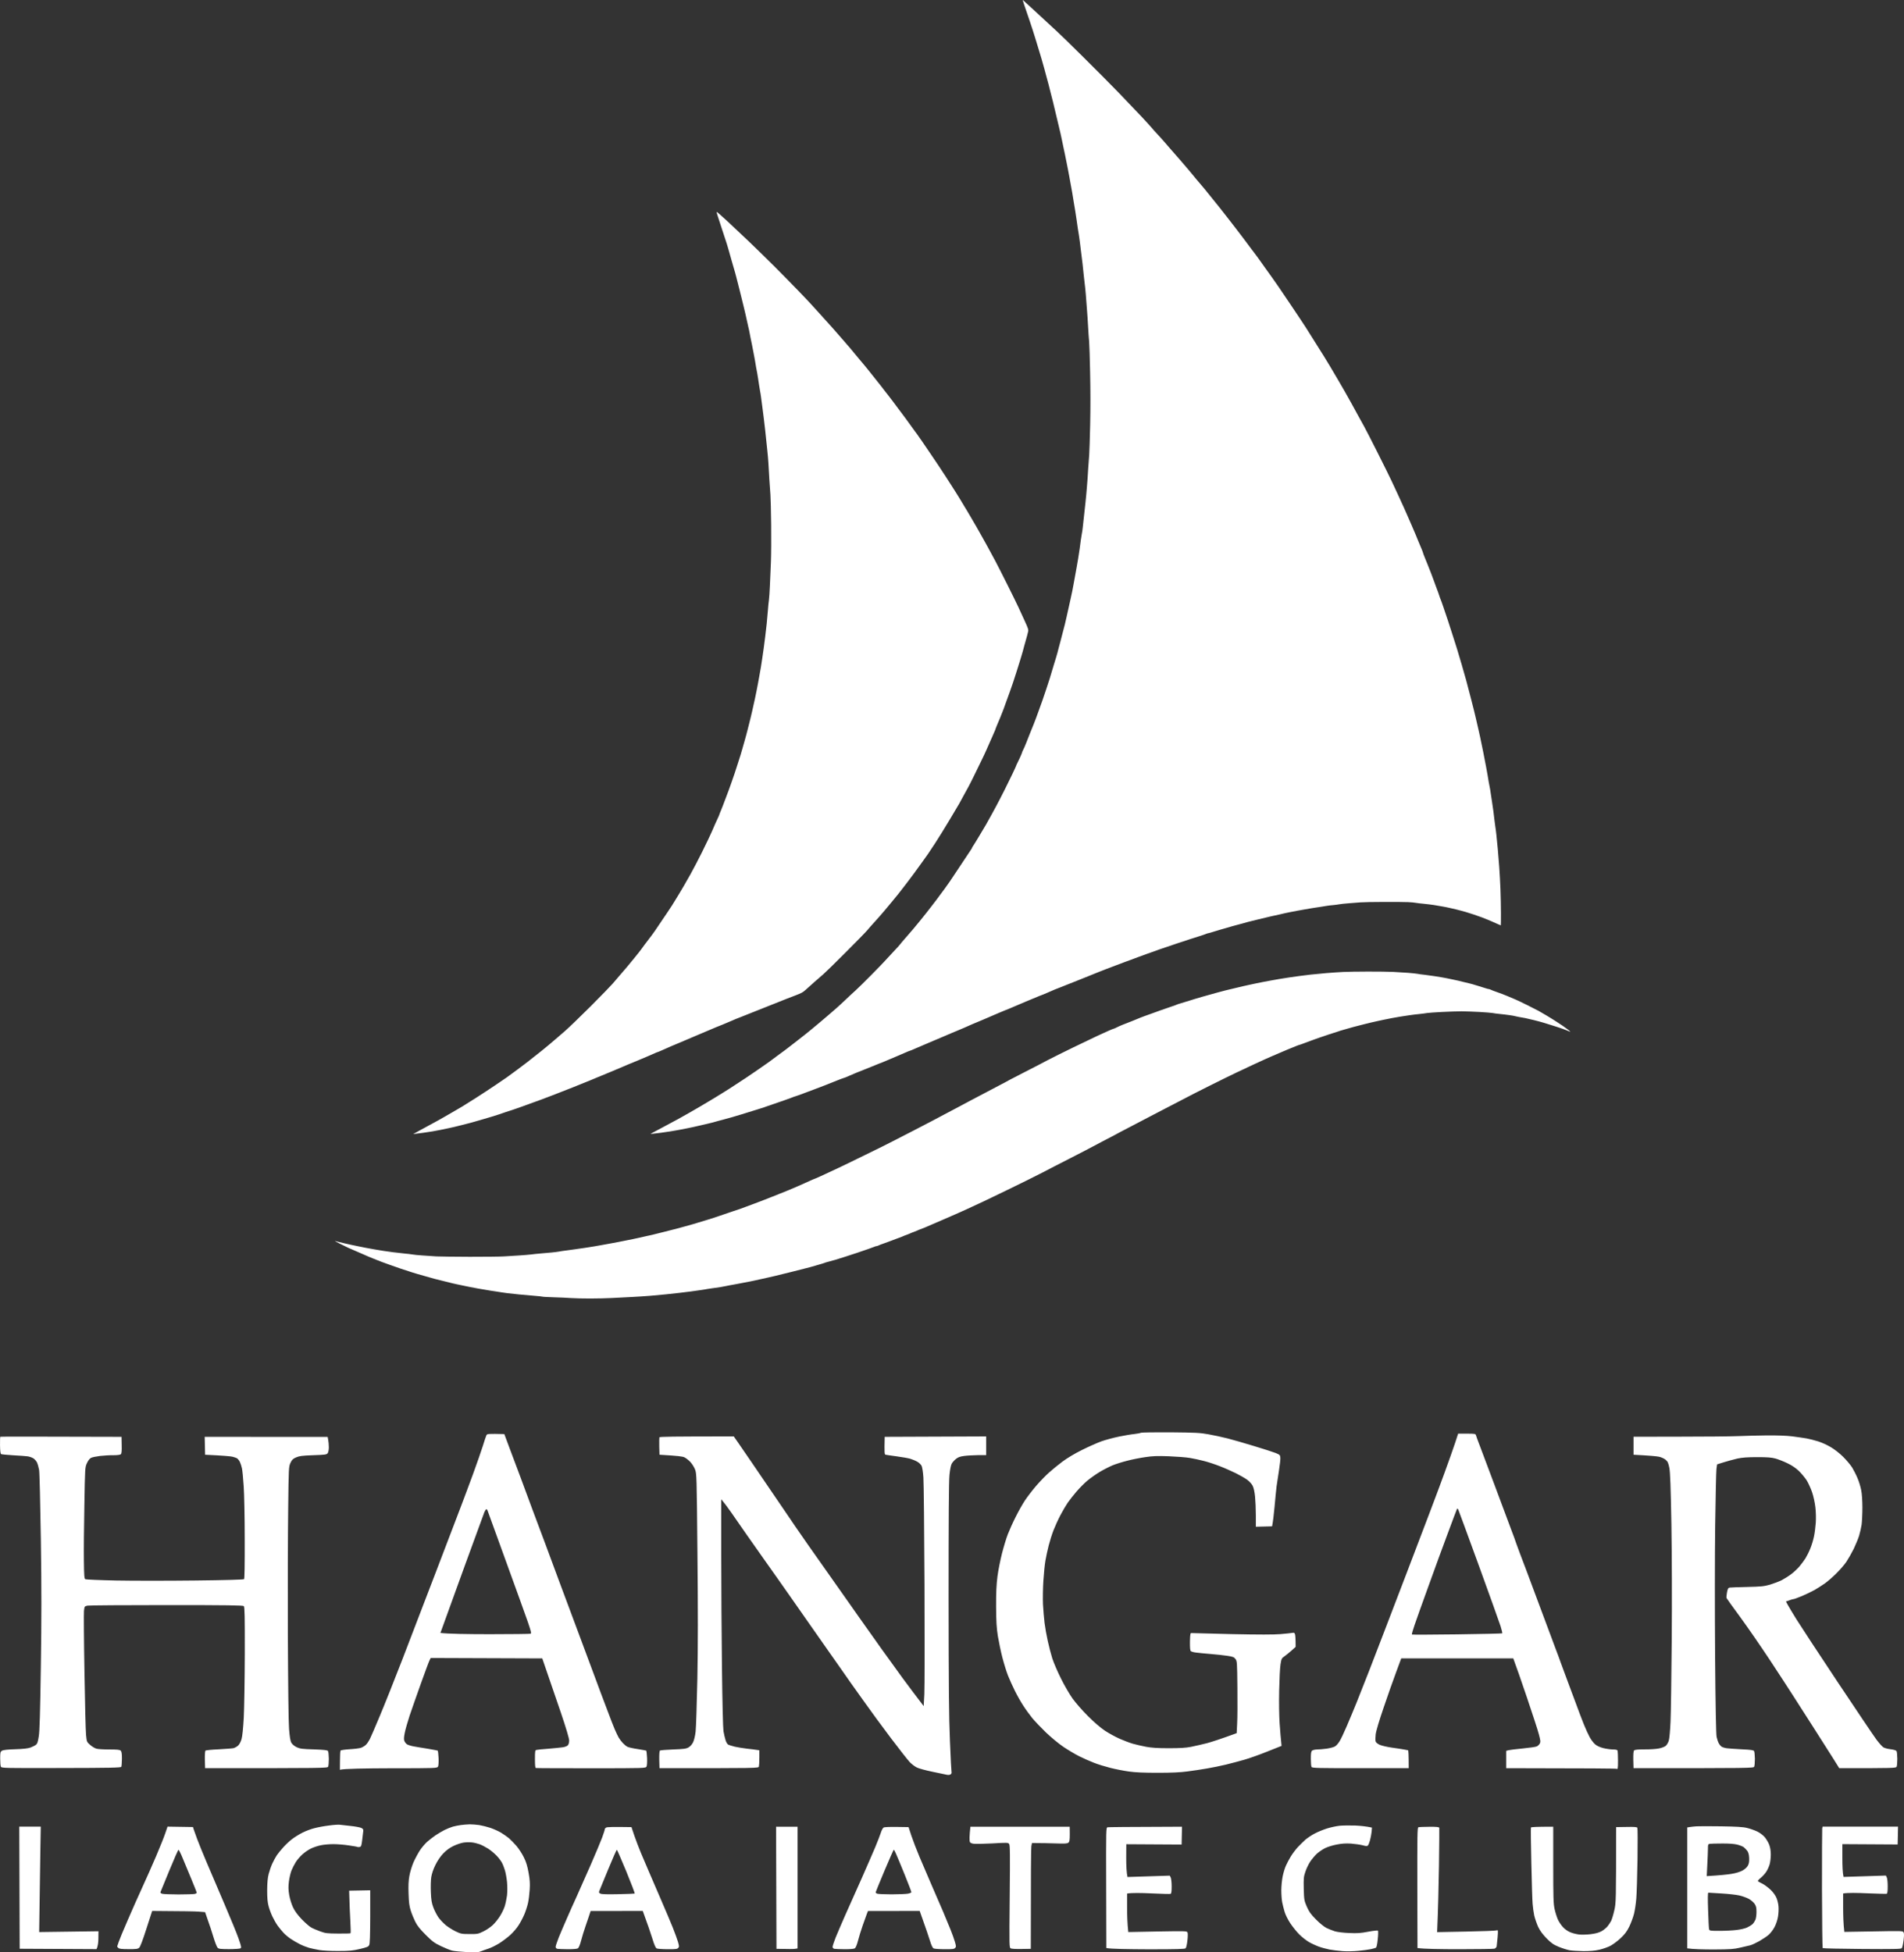
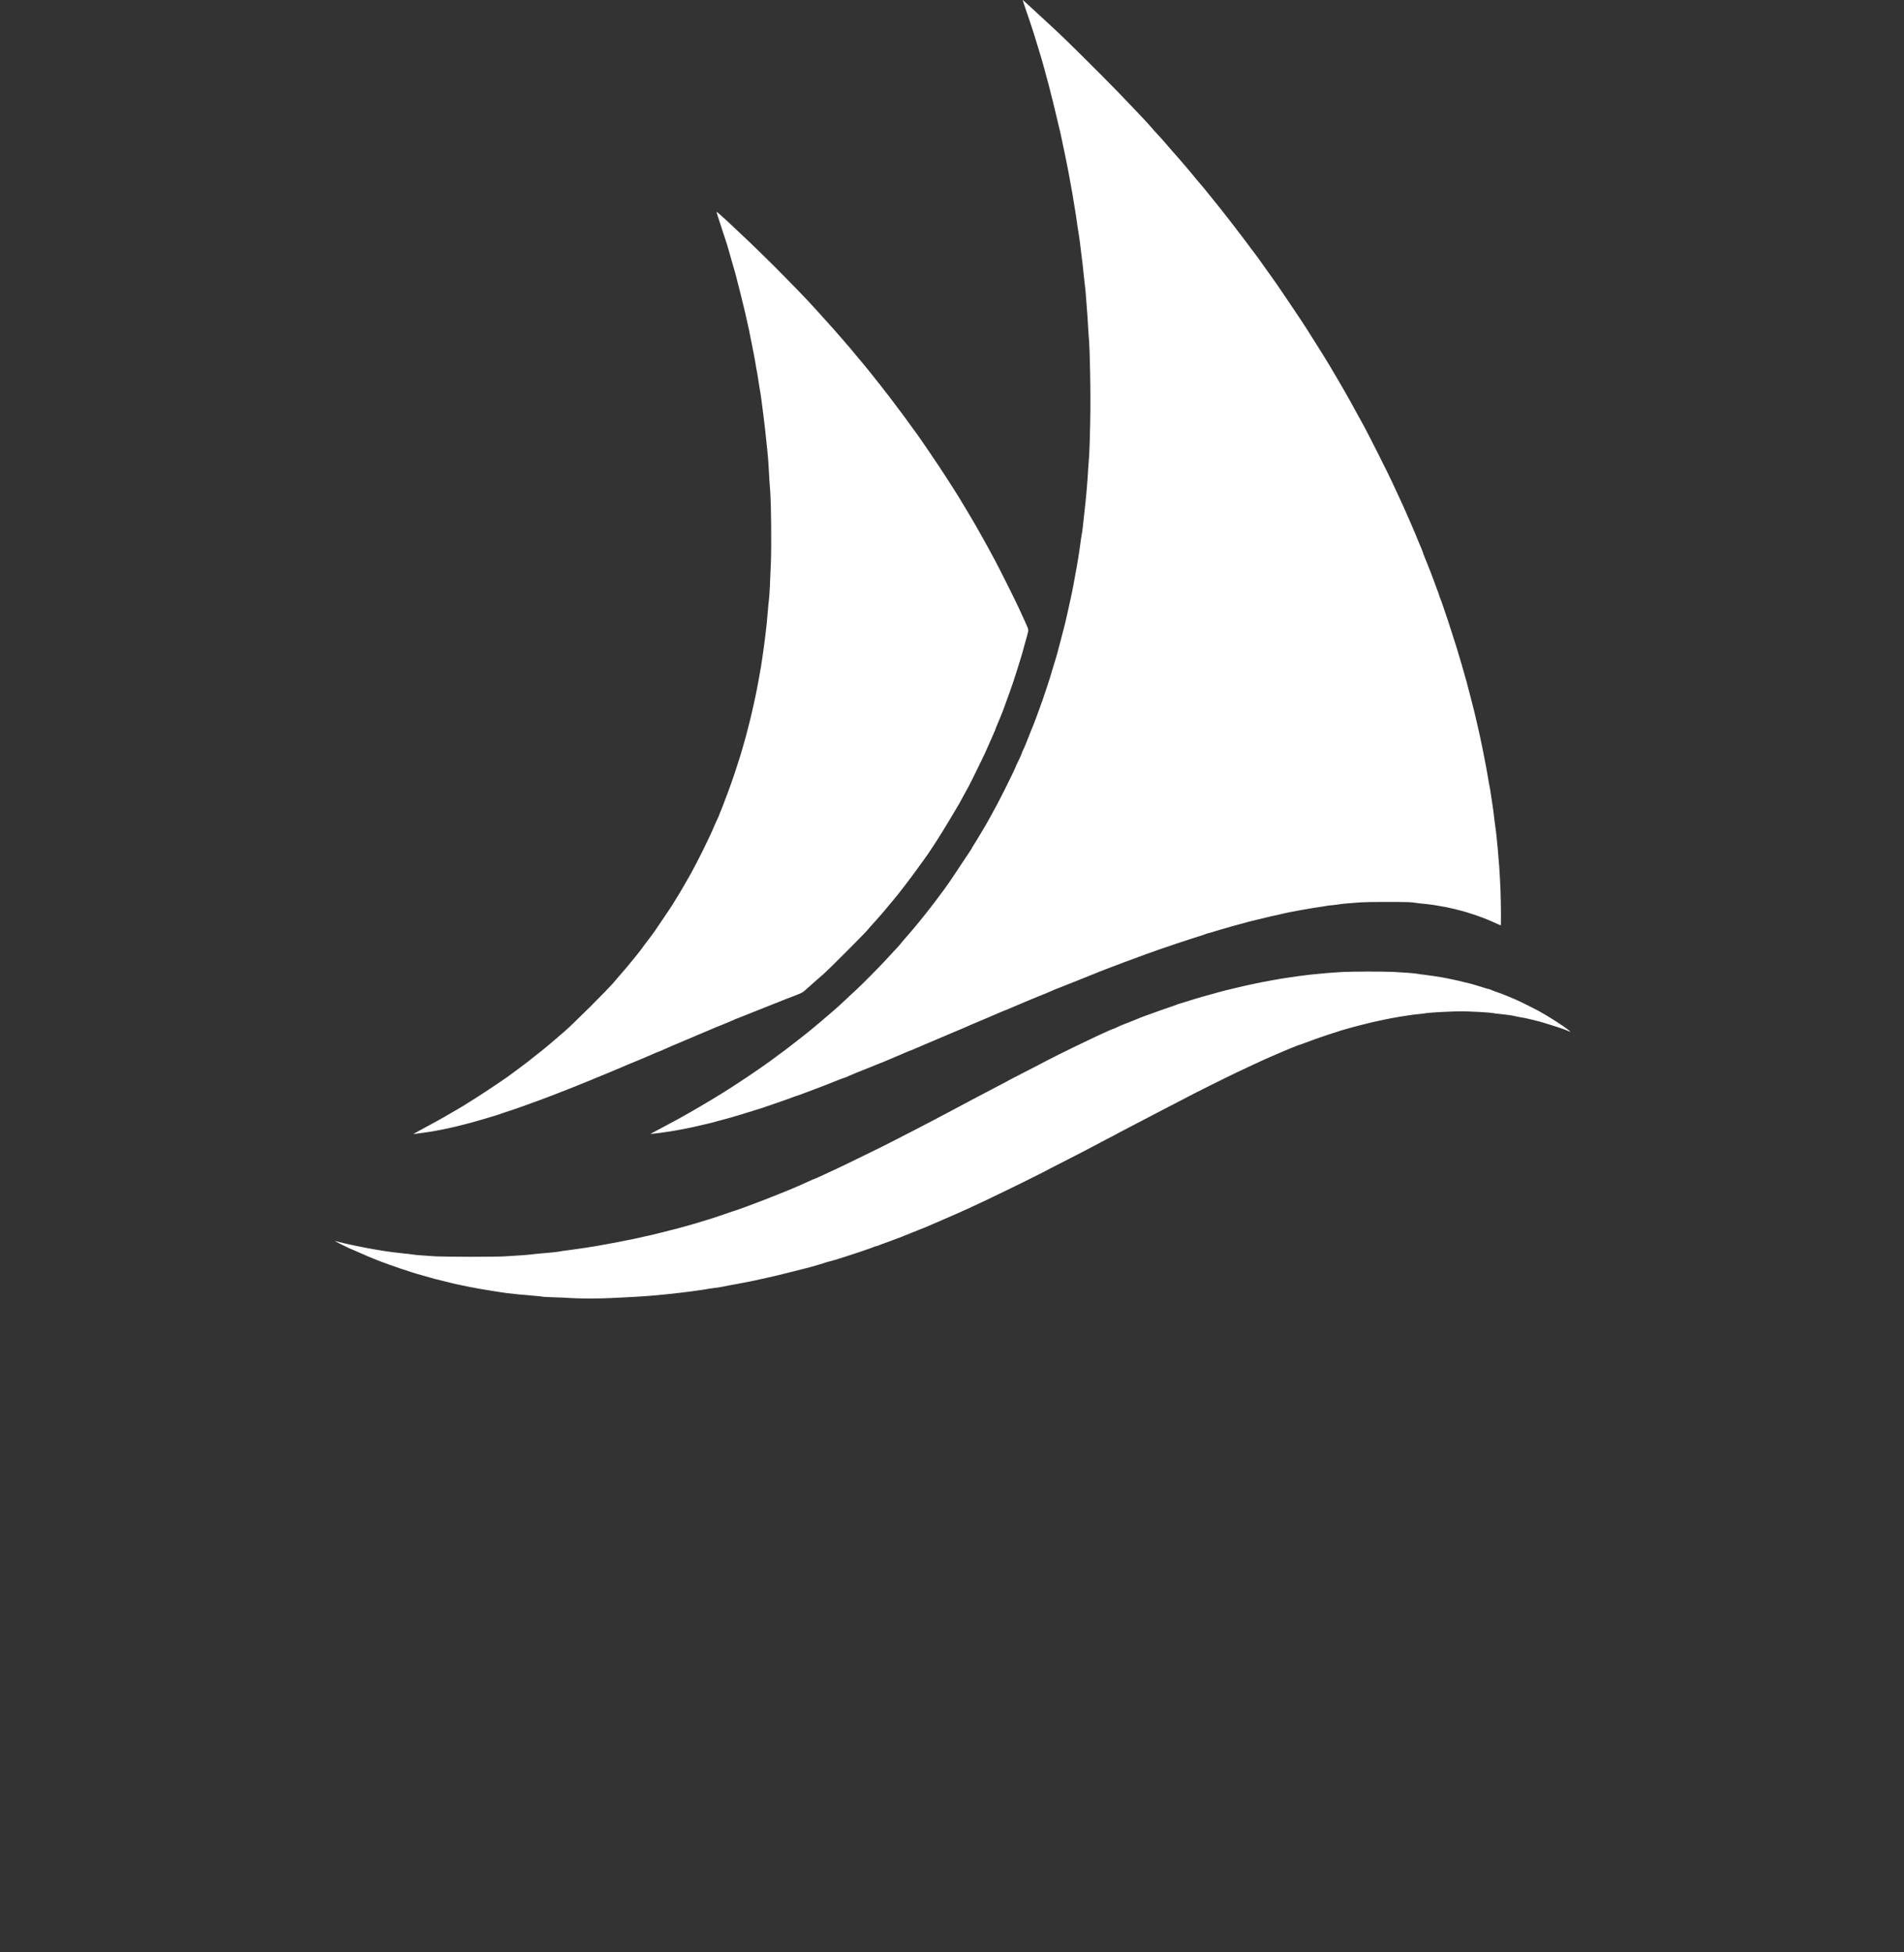
<svg xmlns="http://www.w3.org/2000/svg" width="1893" height="1941" viewBox="0 0 1893 1941" fill="none">
  <rect x="0" y="0" width="1893" height="1941" fill="#333333" stroke="none" />
  <path d="M1016.74 0.007C1016.69 0.056 1017.42 2.344 1018.35 5.022C1019.32 7.699 1021.75 14.807 1023.75 20.844C1025.8 26.881 1027.94 33.55 1028.57 35.693C1029.2 37.835 1029.93 40.269 1030.23 41.048C1030.52 41.827 1031.39 44.796 1032.22 47.62C1033.05 50.444 1033.93 53.413 1034.22 54.192C1034.51 54.971 1035.04 56.773 1035.39 58.087C1035.73 59.45 1036.41 61.738 1036.85 63.199C1037.28 64.659 1037.97 67.093 1038.36 68.554C1038.74 70.014 1039.23 71.767 1039.38 72.449C1039.52 73.13 1040.21 75.516 1040.84 77.804C1041.52 80.092 1042.25 82.818 1042.49 83.889C1042.69 84.96 1043.66 88.806 1044.64 92.409C1045.61 96.011 1046.63 99.955 1046.88 101.172C1047.12 102.389 1048.34 107.403 1049.55 112.369C1050.77 117.335 1052.08 122.885 1052.52 124.784C1052.96 126.682 1053.79 130.285 1054.42 132.816C1055.01 135.348 1055.74 138.756 1056.03 140.362C1056.32 141.969 1056.9 144.793 1057.34 146.691C1057.73 148.59 1058.36 151.511 1058.75 153.263C1059.09 155.016 1059.78 158.278 1060.21 160.566C1060.65 162.854 1061.38 166.359 1061.77 168.355C1062.16 170.351 1062.75 173.662 1063.14 175.658C1063.48 177.654 1064.16 181.159 1064.55 183.447C1064.99 185.735 1065.67 189.435 1066.06 191.724C1066.4 194.012 1067.08 198.052 1067.52 200.73C1067.96 203.408 1068.64 207.448 1069.03 209.736C1069.42 212.025 1070.05 216.065 1070.39 218.743C1070.78 221.421 1071.31 225.267 1071.61 227.263C1071.9 229.259 1072.39 232.228 1072.68 233.835C1072.92 235.441 1073.36 238.411 1073.6 240.407C1073.85 242.403 1074.38 246.931 1074.82 250.387C1075.26 253.844 1075.89 259.15 1076.28 262.071C1076.62 264.992 1077.16 270.056 1077.45 273.269C1077.74 276.482 1078.23 280.766 1078.52 282.762C1078.81 284.758 1079.25 289.042 1079.49 292.255C1079.74 295.468 1080.27 302.041 1080.61 306.86C1081 311.68 1081.59 319.908 1081.83 325.117C1082.12 330.326 1082.56 336.898 1082.85 339.722C1083.1 342.545 1083.58 356.664 1083.83 371.123C1084.22 389.038 1084.22 405.347 1083.87 422.241C1083.58 435.872 1083.14 449.503 1082.9 452.424C1082.61 455.345 1082.17 461.626 1081.88 466.299C1081.64 470.973 1081.1 478.86 1080.66 483.825C1080.27 488.791 1079.64 495.899 1079.2 499.648C1078.81 503.396 1078.18 509.19 1077.79 512.549C1077.4 515.908 1076.86 520.922 1076.57 523.746C1076.28 526.57 1075.84 529.734 1075.55 530.805C1075.31 531.876 1074.87 534.602 1074.58 536.891C1074.28 539.179 1073.75 543.122 1073.41 545.654C1073.02 548.185 1072.39 552.469 1071.95 555.147C1071.51 557.824 1070.83 561.768 1070.44 563.91C1070.05 566.052 1069.42 569.557 1069.03 571.699C1068.64 573.841 1067.96 577.444 1067.57 579.732C1067.13 582.02 1066.49 585.525 1066.11 587.521C1065.67 589.518 1065.03 592.585 1064.64 594.337C1064.26 596.09 1063.57 599.157 1063.14 601.153C1062.7 603.149 1062.06 606.119 1061.67 607.725C1061.33 609.332 1060.7 612.204 1060.26 614.054C1059.82 615.904 1059.19 618.776 1058.8 620.383C1058.36 621.99 1057.68 624.618 1057.29 626.225C1056.86 627.832 1056.17 630.363 1055.83 631.824C1055.49 633.284 1054.71 636.254 1054.13 638.396C1053.54 640.538 1052.86 643.07 1052.62 643.995C1052.43 644.919 1051.89 646.916 1051.5 648.376C1051.11 649.837 1050.48 652.173 1050.04 653.488C1049.65 654.851 1048.63 658.113 1047.8 660.79C1046.92 663.468 1045.95 666.778 1045.61 668.093C1045.27 669.456 1044.39 672.28 1043.71 674.422C1042.98 676.564 1041.42 681.384 1040.21 685.132C1038.99 688.881 1037.33 693.798 1036.51 696.086C1035.73 698.374 1033.73 703.827 1032.12 708.257C1030.52 712.687 1028.62 717.848 1027.84 719.698C1027.06 721.548 1025.31 725.929 1023.9 729.434C1022.53 732.94 1020.98 736.737 1020.54 737.954C1020.05 739.171 1019.22 741.264 1018.64 742.579C1018.05 743.942 1017.23 745.597 1016.84 746.376C1016.5 747.106 1016.16 747.934 1016.16 748.177C1016.16 748.421 1015.18 750.806 1013.96 753.435C1012.75 756.016 1011.43 758.742 1011.04 759.521C1010.65 760.251 1010.31 760.981 1010.31 761.225C1010.31 761.419 1008.66 765.071 1006.61 769.355C1004.57 773.639 1001.11 780.698 998.922 785.031C996.78 789.364 994.638 793.551 994.199 794.281C993.81 795.011 992.349 797.835 990.938 800.512C989.574 803.19 987.53 806.939 986.459 808.789C985.388 810.639 983.732 813.608 982.807 815.361C981.834 817.114 980.665 819.158 980.227 819.986C979.789 820.765 976.917 825.584 973.85 830.696C970.831 835.759 967.91 840.482 967.423 841.163C966.888 841.845 966.45 842.526 966.498 842.77C966.498 842.965 966.109 843.695 965.573 844.474C965.087 845.204 960.608 851.922 955.642 859.42C950.676 866.917 945.467 874.706 944.104 876.702C942.692 878.698 940.55 881.717 939.333 883.421C938.067 885.076 936.12 887.705 935 889.263C933.88 890.772 932.03 893.303 930.862 894.861C929.694 896.419 927.649 899.048 926.334 900.752C924.971 902.456 922.683 905.426 921.223 907.324C919.762 909.223 917.133 912.533 915.381 914.627C913.628 916.769 910.366 920.712 908.078 923.487C905.79 926.214 902.041 930.546 899.753 933.127C897.465 935.707 895.372 938.141 895.128 938.628C894.885 939.066 891.72 942.571 888.069 946.417C884.466 950.215 880.523 954.499 879.355 955.813C878.186 957.176 872.15 963.359 866.015 969.591C859.833 975.871 852.773 982.735 850.388 984.926C847.954 987.068 843.572 991.157 840.651 993.981C837.682 996.805 833.397 1000.75 831.158 1002.7C828.87 1004.59 825.462 1007.56 823.563 1009.27C821.616 1010.92 817.77 1014.18 815.044 1016.52C812.269 1018.86 808.471 1022.02 806.573 1023.58C804.723 1025.14 802.045 1027.28 800.682 1028.35C799.27 1029.42 794.84 1032.93 790.75 1036.14C786.661 1039.35 782.28 1042.76 780.965 1043.69C779.699 1044.61 775.951 1047.39 772.689 1049.77C769.476 1052.16 766.019 1054.74 765.045 1055.47C764.023 1056.2 761.832 1057.76 760.08 1058.97C758.327 1060.19 754.092 1063.11 750.586 1065.55C747.081 1067.93 742.992 1070.76 741.385 1071.78C739.827 1072.8 735.446 1075.67 731.649 1078.16C727.9 1080.69 722.399 1084.19 719.526 1085.94C716.654 1087.75 712.565 1090.23 710.52 1091.49C708.475 1092.76 705.213 1094.71 703.363 1095.78C701.513 1096.9 697.959 1098.99 695.574 1100.4C693.14 1101.82 689.002 1104.2 686.324 1105.76C683.646 1107.32 678.291 1110.34 674.397 1112.48C670.502 1114.62 663.151 1118.56 658.088 1121.24C652.976 1123.92 648.302 1126.4 647.621 1126.79C646.501 1127.42 646.598 1127.47 649.081 1127.18C650.542 1127.03 654.047 1126.6 656.87 1126.25C659.694 1125.87 664.173 1125.18 666.851 1124.79C669.528 1124.36 673.423 1123.67 675.468 1123.28C677.561 1122.9 680.871 1122.26 682.77 1121.87C684.717 1121.48 687.736 1120.85 689.488 1120.46C691.241 1120.07 694.308 1119.39 696.304 1118.9C698.3 1118.47 701.173 1117.78 702.633 1117.44C704.094 1117.1 706.625 1116.47 708.232 1116.08C709.838 1115.69 712.37 1114.96 713.83 1114.52C715.291 1114.08 717.384 1113.55 718.455 1113.3C719.526 1113.06 723.81 1111.89 727.949 1110.68C732.087 1109.51 736.127 1108.29 736.955 1108C737.783 1107.71 740.947 1106.73 744.014 1105.81C747.081 1104.83 751.463 1103.52 753.751 1102.79C756.039 1102.11 758.668 1101.28 759.593 1100.94C760.518 1100.6 762.076 1100.01 763.001 1099.72C763.926 1099.38 766.555 1098.5 768.843 1097.73C771.131 1096.95 776.486 1095.1 780.77 1093.59C785.054 1092.08 788.754 1090.72 789.047 1090.52C789.29 1090.37 790.166 1090.08 790.994 1089.89C791.821 1089.69 795.424 1088.38 799.027 1087.02C802.629 1085.65 807.692 1083.75 810.224 1082.83C812.755 1081.9 817.38 1080.15 820.447 1078.93C823.515 1077.72 827.604 1076.11 829.454 1075.33C831.304 1074.55 834.322 1073.38 836.124 1072.7C837.974 1072.02 839.58 1071.44 839.775 1071.44C840.018 1071.44 841.82 1070.71 843.816 1069.78C845.812 1068.86 849.171 1067.44 851.216 1066.62C853.309 1065.79 856.668 1064.48 858.664 1063.65C860.66 1062.82 863.922 1061.55 865.821 1060.78C867.768 1060 871.273 1058.58 873.61 1057.61C875.996 1056.64 877.992 1055.86 878.138 1055.86C878.284 1055.86 880.28 1054.98 882.616 1053.96C885.002 1052.94 888.653 1051.38 890.795 1050.5C892.937 1049.63 896.832 1047.92 899.412 1046.8C902.041 1045.63 904.378 1044.66 904.67 1044.66C904.914 1044.66 907.299 1043.69 909.879 1042.52C912.508 1041.35 918.691 1038.67 923.657 1036.63C928.623 1034.53 934.854 1031.91 937.532 1030.74C940.209 1029.62 944.25 1027.86 946.538 1026.89C948.826 1025.87 951.553 1024.75 952.624 1024.36C953.695 1023.97 956.421 1022.8 958.709 1021.78C960.997 1020.81 964.697 1019.15 966.985 1018.13C969.273 1017.11 972 1015.99 973.071 1015.6C974.142 1015.21 976.868 1014.04 979.156 1013.02C981.444 1011.99 987.53 1009.41 992.641 1007.22C997.802 1005.03 1002.13 1003.28 1002.28 1003.28C1002.43 1003.28 1004.42 1002.4 1006.76 1001.38C1009.15 1000.36 1015.08 997.778 1020.05 995.734C1025.02 993.689 1030.86 991.255 1033.05 990.33C1035.29 989.405 1037.19 988.675 1037.33 988.675C1037.48 988.675 1039.48 987.798 1041.81 986.776C1044.2 985.754 1047.31 984.39 1048.77 983.758C1050.23 983.173 1052.43 982.297 1053.64 981.859C1054.86 981.372 1063.62 977.916 1073.12 974.118C1082.61 970.321 1092.05 966.524 1094.05 965.696C1096.05 964.917 1098.48 963.943 1099.4 963.603C1100.33 963.262 1104.52 961.704 1108.65 960.097C1112.79 958.491 1116.98 956.933 1117.9 956.592C1118.83 956.251 1121.9 955.132 1124.72 954.109C1127.54 953.087 1131.05 951.772 1132.51 951.188C1133.97 950.653 1137.57 949.338 1140.54 948.267C1143.51 947.245 1146.68 946.125 1147.6 945.784C1148.53 945.444 1150.62 944.665 1152.23 944.08C1153.83 943.496 1162.35 940.624 1171.21 937.654C1180.07 934.733 1189.57 931.617 1192.39 930.79C1195.21 929.914 1198.23 928.891 1199.06 928.502C1199.94 928.112 1200.96 927.82 1201.25 927.82C1201.59 927.82 1203.88 927.187 1206.27 926.408C1208.65 925.678 1211.86 924.704 1213.32 924.266C1214.78 923.828 1217.66 923 1219.65 922.465C1221.65 921.881 1223.94 921.199 1224.77 920.956C1225.59 920.761 1227.44 920.225 1228.9 919.836C1230.36 919.447 1233.33 918.668 1235.48 918.083C1237.62 917.499 1240 916.818 1240.83 916.574C1241.66 916.379 1246.33 915.211 1251.3 913.994C1256.26 912.777 1261.72 911.462 1263.47 911.073C1265.22 910.684 1268.82 909.905 1271.5 909.32C1274.18 908.736 1276.71 908.152 1277.1 908.006C1277.49 907.909 1279.58 907.47 1281.72 907.032C1283.87 906.643 1287.27 905.961 1289.27 905.572C1291.27 905.182 1294.67 904.598 1296.82 904.209C1298.96 903.819 1302.71 903.235 1305.09 902.797C1307.48 902.407 1311.13 901.872 1313.13 901.58C1315.12 901.288 1317.99 900.801 1319.45 900.557C1320.92 900.314 1323.79 899.973 1325.78 899.827C1327.78 899.632 1330.41 899.291 1331.63 899.048C1332.84 898.805 1336.88 898.366 1340.63 898.074C1344.38 897.782 1349.74 897.393 1352.56 897.149C1355.38 896.906 1366 896.711 1376.17 896.711C1386.35 896.663 1397.06 896.76 1400.03 896.906C1403 897.052 1406.45 897.344 1407.82 897.636C1409.13 897.88 1412.64 898.318 1415.6 898.561C1418.57 898.853 1423.05 899.389 1425.59 899.778C1428.12 900.216 1431.96 900.849 1434.1 901.239C1436.25 901.58 1439.56 902.261 1441.41 902.699C1443.26 903.089 1446.13 903.77 1447.74 904.16C1449.34 904.549 1451.53 905.134 1452.6 905.426C1453.68 905.718 1455.77 906.302 1457.23 906.691C1458.69 907.13 1462.44 908.298 1465.51 909.32C1468.57 910.343 1472.32 911.657 1473.78 912.241C1475.24 912.826 1477.53 913.751 1478.89 914.286C1480.21 914.822 1482.2 915.649 1483.28 916.136C1484.35 916.623 1486.78 917.694 1488.63 918.521C1490.48 919.349 1492.09 920.031 1492.14 920.031C1492.23 920.031 1492.28 914.724 1492.28 908.201C1492.28 901.726 1492.04 890.967 1491.79 884.248C1491.55 877.579 1490.97 867.598 1490.58 862.097C1490.19 856.596 1489.56 848.709 1489.17 844.571C1488.78 840.433 1488.14 833.958 1487.75 830.209C1487.36 826.461 1486.88 822.858 1486.73 822.177C1486.59 821.495 1486.24 818.866 1485.95 816.335C1485.66 813.803 1485.13 809.275 1484.74 806.354C1484.3 803.433 1483.66 799.052 1483.32 796.618C1482.93 794.184 1482.4 790.484 1482.06 788.341C1481.77 786.199 1481.33 783.473 1481.04 782.256C1480.79 781.039 1480.35 778.848 1480.11 777.388C1479.92 775.927 1479.33 772.763 1478.94 770.329C1478.5 767.894 1477.82 764.292 1477.48 762.296C1477.09 760.3 1476.46 756.892 1476.02 754.75C1475.63 752.608 1475 749.297 1474.61 747.447C1474.22 745.597 1473.54 742.287 1473.1 740.145C1472.66 738.003 1472.03 734.838 1471.64 733.086C1471.3 731.333 1470.62 728.266 1470.13 726.27C1469.69 724.274 1469.01 721.304 1468.62 719.698C1468.23 718.091 1467.6 715.365 1467.21 713.612C1466.87 711.859 1464.92 704.119 1462.93 696.329C1460.93 688.54 1458.59 679.68 1457.77 676.613C1456.94 673.545 1454.94 666.535 1453.33 661.034C1451.68 655.533 1450.02 649.983 1449.63 648.619C1449.2 647.305 1448.71 645.552 1448.47 644.725C1448.27 643.897 1447.83 642.631 1447.54 641.804C1447.3 640.976 1445.93 636.741 1444.52 632.31C1443.16 627.88 1440.92 621.113 1439.65 617.219C1438.34 613.324 1436.34 607.336 1435.13 603.831C1433.96 600.325 1432.64 596.625 1432.16 595.554C1431.72 594.483 1431.14 592.974 1430.94 592.146C1430.7 591.319 1430.21 589.81 1429.77 588.739C1429.38 587.668 1428.41 585.039 1427.58 582.897C1426.8 580.754 1425.88 578.223 1425.54 577.298C1425.2 576.373 1423.98 573.062 1422.81 569.995C1421.59 566.928 1419.99 562.742 1419.16 560.745C1418.38 558.749 1417.07 555.536 1416.29 553.686C1415.51 551.836 1414.87 550.035 1414.87 549.792C1414.87 549.548 1414.14 547.552 1413.22 545.41C1412.34 543.268 1410.98 540.104 1410.25 538.351C1409.52 536.598 1408.25 533.531 1407.47 531.535C1406.65 529.539 1404.7 525.06 1403.19 521.555C1401.63 518.05 1399.83 513.912 1399.15 512.305C1398.47 510.699 1396.81 506.95 1395.5 504.029C1394.18 501.108 1391.65 495.509 1389.8 491.615C1388 487.72 1385.23 481.732 1383.57 478.227C1381.96 474.722 1375.68 462.064 1369.6 449.99C1363.56 437.965 1357.57 426.33 1356.36 424.188C1355.14 422.046 1352.61 417.47 1350.71 413.964C1348.86 410.459 1345.7 404.666 1343.65 401.063C1341.65 397.461 1338.83 392.397 1337.37 389.866C1335.86 387.334 1333.04 382.369 1331.04 378.912C1329.05 375.456 1325 368.64 1322.13 363.82C1319.21 359.001 1316.49 354.522 1316.05 353.84C1315.56 353.158 1312.2 347.803 1308.55 341.913C1304.9 336.022 1300.18 328.573 1298.13 325.36C1296.04 322.147 1289.81 312.702 1284.21 304.426C1278.66 296.15 1272.82 287.484 1271.21 285.196C1269.6 282.908 1266.97 279.208 1265.42 276.92C1263.81 274.632 1261.86 271.905 1261.08 270.834C1260.26 269.763 1258.84 267.816 1257.92 266.453C1256.99 265.138 1255.48 262.996 1254.61 261.779C1253.73 260.514 1251.93 257.982 1250.62 256.181C1249.3 254.331 1247.65 252.14 1246.96 251.264C1246.28 250.387 1244.73 248.343 1243.51 246.736C1242.29 245.081 1240.34 242.452 1239.13 240.845C1237.91 239.239 1236.01 236.707 1234.84 235.149C1233.72 233.64 1231.87 231.206 1230.7 229.745C1229.58 228.334 1228.32 226.678 1227.93 226.094C1227.54 225.51 1224.13 221.128 1220.38 216.357C1216.63 211.635 1213.03 207.01 1212.35 206.134C1211.67 205.306 1208.94 201.898 1206.27 198.588C1203.59 195.326 1200.86 191.918 1200.18 191.042C1199.5 190.166 1197.6 187.78 1195.9 185.833C1194.24 183.837 1191.37 180.526 1189.57 178.384C1187.77 176.291 1185.96 174.1 1185.57 173.516C1185.19 172.98 1183.34 170.741 1181.44 168.55C1179.59 166.359 1175.74 161.929 1172.92 158.619C1170.09 155.357 1166.05 150.732 1163.91 148.346C1161.77 145.912 1159.29 143.04 1158.36 141.92C1157.48 140.8 1154.47 137.49 1151.74 134.52C1148.96 131.551 1145.9 128.143 1144.88 126.877C1143.8 125.611 1139.37 120.694 1134.94 115.972C1130.51 111.249 1120.53 100.783 1112.74 92.701C1104.95 84.668 1089.04 68.603 1077.4 57.113C1065.81 45.624 1054.13 34.183 1051.45 31.798C1048.82 29.412 1042.69 23.668 1037.77 19.14C1032.9 14.564 1027.21 9.306 1025.11 7.456C1023.02 5.557 1020.34 3.074 1019.08 1.955C1017.86 0.786 1016.79 -0.09 1016.74 0.007ZM712.418 211.051C712.418 211.246 714.463 217.672 716.995 225.315C719.478 232.959 722.009 240.602 722.593 242.355C723.129 244.107 723.908 246.59 724.249 247.953C724.638 249.268 726.05 254.331 727.413 259.15C728.825 263.97 730.334 269.325 730.87 271.078C731.356 272.83 731.892 274.778 732.038 275.459C732.233 276.141 733.742 282.129 735.446 288.847C737.15 295.517 739 303.112 739.584 305.643C740.168 308.175 740.85 311.047 741.093 311.972C741.337 312.897 741.969 315.867 742.554 318.544C743.138 321.222 743.771 324.192 744.014 325.117C744.306 326.042 744.696 328.038 744.988 329.498C745.28 330.959 745.815 333.831 746.205 335.827C746.643 337.823 747.276 340.988 747.665 342.886C748.006 344.785 748.688 348.144 749.126 350.432C749.564 352.72 750.246 356.226 750.586 358.222C750.927 360.218 751.463 363.382 751.755 365.281C752.096 367.179 752.534 369.662 752.826 370.879C753.069 372.096 753.459 374.482 753.702 376.235C753.946 377.987 754.432 381.054 754.725 383.05C755.017 385.046 755.455 387.675 755.698 388.892C755.99 390.109 756.38 392.836 756.672 394.978C756.915 397.12 757.5 401.307 757.889 404.228C758.278 407.149 758.96 412.309 759.35 415.668C759.788 419.027 760.421 424.577 760.81 428.083C761.199 431.588 761.735 436.846 762.027 439.767C762.319 442.688 762.757 447.069 763.049 449.503C763.342 451.938 763.731 456.855 763.974 460.457C764.218 464.06 764.607 471.314 764.899 476.523C765.192 481.732 765.678 488.645 765.97 491.858C766.214 495.071 766.555 508.411 766.701 521.555C766.847 535.187 766.749 551.155 766.457 558.798C766.165 566.149 765.727 576.908 765.435 582.653C765.192 588.398 764.753 594.532 764.51 596.285C764.218 598.037 763.78 602.613 763.488 606.508C763.196 610.403 762.66 616.537 762.271 620.14C761.881 623.742 761.248 629.438 760.81 632.797C760.421 636.156 759.788 641.22 759.35 644.092C758.96 647.013 758.278 651.589 757.889 654.315C757.5 657.09 756.867 661.18 756.477 663.468C756.088 665.756 755.406 669.553 754.968 671.988C754.53 674.422 753.848 678.024 753.507 680.02C753.118 682.016 752.485 685.327 752.096 687.323C751.706 689.319 751.025 692.629 750.586 694.625C750.148 696.622 749.515 699.591 749.126 701.198C748.785 702.804 748.152 705.677 747.714 707.527C747.276 709.377 746.594 712.346 746.156 714.099C745.718 715.852 745.085 718.48 744.696 719.941C744.355 721.401 743.673 723.933 743.284 725.54C742.846 727.146 742.164 729.678 741.823 731.138C741.434 732.599 740.801 734.887 740.412 736.25C740.022 737.564 739.146 740.632 738.464 743.066C737.783 745.5 736.858 748.664 736.42 750.125C735.981 751.585 734.667 755.626 733.547 759.131C732.427 762.637 731.016 766.872 730.48 768.625C729.896 770.377 728.338 774.856 727.024 778.605C725.709 782.353 723.518 788.39 722.107 791.993C720.743 795.595 719.186 799.636 718.699 800.999C718.212 802.314 717.238 804.748 716.557 806.354C715.826 807.961 715.291 809.421 715.291 809.616C715.291 809.86 714.415 811.904 713.295 814.241C712.175 816.627 711.007 819.158 710.666 819.986C710.276 820.813 709.303 823.102 708.475 825.098C707.599 827.094 705.505 831.719 703.753 835.321C702.049 838.924 699.323 844.522 697.716 847.736C696.109 850.949 693.432 856.206 691.728 859.42C690.073 862.633 687.736 866.966 686.567 869.059C685.35 871.152 684.036 873.441 683.646 874.171C683.257 874.901 681.504 877.919 679.849 880.84C678.145 883.761 676.149 887.169 675.37 888.386C674.591 889.603 673.277 891.794 672.401 893.255C671.573 894.715 669.674 897.782 668.214 900.07C666.705 902.359 664.66 905.523 663.54 907.13C662.469 908.736 659.597 913.02 657.114 916.623C654.68 920.225 651.953 924.266 651.028 925.629C650.103 926.944 648.838 928.745 648.156 929.621C647.475 930.498 645.917 932.542 644.7 934.198C643.482 935.804 641.632 938.287 640.561 939.65C639.49 941.062 638.273 942.717 637.835 943.399C637.397 944.08 636.18 945.638 635.158 946.904C634.135 948.121 631.944 950.847 630.338 952.892C628.731 954.937 625.567 958.783 623.279 961.461C620.991 964.089 617.583 968.033 615.733 970.224C613.834 972.366 610.913 975.822 609.209 977.867C607.457 979.912 597.622 990.087 587.302 1000.41C576.932 1010.73 565.491 1021.78 561.791 1024.99C558.14 1028.16 553.953 1031.76 552.541 1032.98C551.081 1034.19 548.16 1036.73 545.969 1038.58C543.827 1040.43 540.322 1043.3 538.277 1044.9C536.184 1046.51 533.019 1049.04 531.169 1050.5C529.368 1051.96 526.496 1054.25 524.84 1055.52C523.137 1056.78 520.362 1058.93 518.609 1060.24C516.856 1061.55 514.666 1063.21 513.741 1063.89C512.816 1064.57 510.625 1066.18 508.921 1067.44C507.168 1068.71 504.783 1070.46 503.566 1071.34C502.349 1072.22 497.188 1075.72 492.125 1079.13C487.111 1082.54 478.445 1088.18 472.895 1091.74C467.394 1095.24 461.26 1099.09 459.312 1100.26C457.365 1101.43 454.395 1103.13 452.74 1104.1C451.085 1105.03 446.752 1107.56 443.149 1109.65C439.547 1111.8 433.267 1115.25 429.274 1117.39C425.234 1119.54 419.44 1122.65 416.373 1124.4L410.775 1127.52C414.523 1127.08 417.931 1126.64 420.755 1126.25C423.578 1125.87 427.814 1125.18 430.248 1124.79C432.682 1124.36 436.285 1123.72 438.281 1123.28C440.277 1122.9 443.344 1122.26 445.097 1121.87C446.849 1121.48 449.77 1120.8 451.669 1120.41C453.519 1120.02 457.608 1119 460.675 1118.17C463.743 1117.35 467.15 1116.47 468.221 1116.23C469.292 1115.98 473.869 1114.67 478.445 1113.3C482.973 1111.94 488.474 1110.34 490.616 1109.7C492.758 1109.02 495.289 1108.24 496.214 1107.9C497.139 1107.61 498.697 1107.07 499.622 1106.73C500.547 1106.39 502.105 1105.86 503.03 1105.56C503.955 1105.22 505.367 1104.79 506.195 1104.54C506.974 1104.3 508.434 1103.86 509.359 1103.52C510.284 1103.23 511.842 1102.64 512.767 1102.35C513.692 1102.01 516.418 1101.04 518.852 1100.21C521.287 1099.33 524.889 1098.07 526.885 1097.29C528.881 1096.56 531.315 1095.68 532.24 1095.34C533.165 1095 536.038 1093.98 538.569 1093.05C541.101 1092.13 545.726 1090.37 548.793 1089.16C551.86 1087.94 555.17 1086.67 556.095 1086.33C557.02 1085.94 563.495 1083.41 570.457 1080.69C577.419 1077.96 584.77 1074.99 586.766 1074.11C588.762 1073.24 592.073 1071.87 594.069 1071.05C596.065 1070.27 601.761 1067.93 606.726 1065.84C611.692 1063.79 617.485 1061.36 619.627 1060.39C621.77 1059.41 624.301 1058.39 625.226 1058C626.151 1057.66 629.364 1056.34 632.285 1055.13C635.206 1053.86 640.172 1051.82 643.239 1050.5C646.306 1049.24 649.763 1047.73 650.882 1047.19C652.051 1046.61 653.219 1046.12 653.463 1046.12C653.706 1046.12 656.092 1045.15 658.672 1043.98C661.301 1042.81 665.293 1041.06 667.581 1040.04C669.869 1039.01 672.595 1037.89 673.666 1037.5C674.737 1037.11 677.464 1035.95 679.752 1034.92C682.04 1033.9 687.931 1031.37 692.896 1029.33C697.862 1027.23 703.655 1024.8 705.798 1023.87C707.94 1022.95 710.666 1021.78 711.883 1021.29C713.1 1020.85 715.826 1019.73 717.968 1018.86C720.111 1018.03 723.518 1016.57 725.514 1015.69C727.51 1014.82 730.383 1013.6 731.843 1012.97C733.304 1012.38 735.495 1011.51 736.712 1011.07C737.929 1010.58 748.298 1006.44 759.836 1001.87C771.374 997.243 781.549 993.202 782.474 992.861C783.399 992.472 787.245 991.011 790.994 989.6C796.885 987.311 798.199 986.63 800.779 984.293C802.435 982.833 806.378 979.279 809.542 976.455C812.755 973.631 816.748 970.126 818.5 968.666C820.253 967.205 830.379 957.322 840.992 946.661C851.654 936.048 861.244 926.165 862.364 924.753C863.484 923.39 866.892 919.447 870.056 916.039C873.172 912.631 877.359 907.811 879.355 905.426C881.351 902.991 884.661 899.048 886.657 896.663C888.653 894.277 891.574 890.723 893.132 888.776C894.69 886.829 897.027 883.81 898.341 882.057C899.656 880.305 901.262 878.26 901.895 877.433C902.577 876.605 905.498 872.759 908.37 868.816C911.291 864.872 914.456 860.539 915.381 859.176C916.306 857.813 917.961 855.476 919.032 854.064C920.103 852.604 921.709 850.364 922.586 849.099C923.462 847.833 926.773 842.818 929.937 837.999C933.101 833.179 939.674 822.566 944.542 814.387C949.41 806.208 953.597 799.198 953.792 798.808C953.987 798.419 955.691 795.352 957.492 791.993C959.342 788.634 961.679 784.349 962.701 782.499C963.723 780.649 966.352 775.489 968.494 771.059C970.637 766.629 973.898 759.959 975.748 756.21C977.598 752.462 979.838 747.642 980.763 745.5C981.688 743.358 983.1 740.193 983.878 738.441C984.706 736.688 986.069 733.621 986.897 731.625C987.773 729.629 988.796 727.243 989.185 726.367C989.574 725.54 989.867 724.663 989.867 724.42C989.867 724.225 990.499 722.667 991.278 720.915C992.057 719.162 993.323 716.095 994.151 714.099C994.93 712.103 996.098 709.231 996.682 707.77C997.315 706.31 998.824 702.123 1000.09 698.52C1001.4 694.918 1003.11 690.098 1003.98 687.81C1004.81 685.522 1006.27 681.384 1007.2 678.56C1008.12 675.736 1009.73 670.819 1010.75 667.606C1011.77 664.393 1013.14 660.109 1013.72 658.113C1014.31 656.117 1015.08 653.585 1015.43 652.514C1015.77 651.443 1016.4 649.35 1016.79 647.889C1017.18 646.429 1017.91 643.8 1018.35 642.047C1018.83 640.295 1019.51 637.909 1019.86 636.692C1020.15 635.475 1020.78 633.284 1021.22 631.824C1021.61 630.363 1022.1 628.367 1022.29 627.442C1022.53 625.982 1022.1 624.57 1019.08 617.949C1017.13 613.665 1014.21 607.336 1012.6 603.831C1011 600.325 1005.98 590.15 1001.5 581.193C997.023 572.235 991.619 561.573 989.477 557.581C987.335 553.54 983.976 547.309 981.98 543.706C979.984 540.104 976.868 534.505 975.067 531.292C973.265 528.079 971.318 524.671 970.783 523.746C970.247 522.821 968.105 519.218 966.109 515.713C964.113 512.208 962.117 508.849 961.679 508.167C961.241 507.486 960.023 505.49 958.952 503.688C957.881 501.838 955.691 498.236 954.133 495.655C952.526 493.027 950.628 490.008 949.946 488.937C949.216 487.866 947.658 485.432 946.538 483.582C945.37 481.732 942.4 477.107 939.966 473.358C937.483 469.61 934.465 464.985 933.247 463.135C932.03 461.285 928.525 456.076 925.507 451.645C922.488 447.167 918.594 441.471 916.89 438.988C915.137 436.456 913.044 433.438 912.167 432.221C911.291 431.004 909.977 429.251 909.295 428.326C908.614 427.401 906.715 424.772 905.06 422.484C903.404 420.196 901.36 417.372 900.483 416.155C899.607 414.938 897.903 412.699 896.783 411.189C895.615 409.632 893.716 407.1 892.499 405.493C891.282 403.887 889.335 401.258 888.118 399.603C886.901 397.996 884.953 395.416 883.736 393.858C882.519 392.349 880.572 389.817 879.355 388.259C878.138 386.702 876.726 384.803 876.19 384.121C875.655 383.391 873.026 380.081 870.348 376.77C867.671 373.46 865.042 370.149 864.506 369.419C863.971 368.737 862.121 366.4 860.368 364.307C858.615 362.214 855.889 358.952 854.283 357.053C852.676 355.154 850.826 352.915 850.193 352.136C849.609 351.357 847.516 348.826 845.617 346.586C843.67 344.347 840.164 340.306 837.828 337.58C835.442 334.853 830.866 329.644 827.604 325.896C824.342 322.196 818.695 315.964 815.092 312.021C811.49 308.126 807.79 304.037 806.865 302.966C805.988 301.895 800.146 295.76 793.964 289.334C787.781 282.908 776.924 271.857 769.816 264.749C762.709 257.641 751.365 246.59 744.647 240.164C737.929 233.738 728.289 224.682 723.275 220.009C718.212 215.384 713.684 211.343 713.246 211.1C712.808 210.856 712.418 210.856 712.418 211.051ZM1335.52 966.329C1331.63 966.524 1324.18 967.01 1318.97 967.449C1313.76 967.887 1306.6 968.568 1303.15 968.958C1299.64 969.347 1294.43 969.98 1291.46 970.418C1288.49 970.808 1284.01 971.441 1281.48 971.83C1278.95 972.22 1274.76 972.852 1272.23 973.291C1269.7 973.729 1265.76 974.41 1263.47 974.849C1261.18 975.287 1257.77 975.92 1255.92 976.26C1254.02 976.65 1250.96 977.283 1249.11 977.623C1247.21 978.013 1244.04 978.694 1242.05 979.133C1240.05 979.571 1237.08 980.204 1235.48 980.593C1233.87 980.983 1231 981.664 1229.15 982.102C1227.25 982.541 1224.42 983.222 1222.82 983.612C1221.21 984.001 1219.12 984.488 1218.19 984.731C1217.27 984.975 1213.86 985.851 1210.65 986.727C1207.43 987.555 1200.76 989.405 1195.8 990.865C1190.83 992.277 1184.8 994.127 1182.41 994.906C1180.02 995.685 1176.28 996.853 1174.13 997.438C1171.99 998.022 1170.04 998.703 1169.75 998.898C1169.46 999.093 1167.51 999.823 1165.37 1000.5C1163.23 1001.19 1158.07 1002.94 1153.93 1004.45C1149.79 1005.91 1145.17 1007.56 1143.71 1008.15C1142.25 1008.68 1139.71 1009.61 1138.11 1010.14C1136.5 1010.68 1134.51 1011.46 1133.73 1011.8C1132.9 1012.19 1129.39 1013.6 1125.94 1015.01C1122.43 1016.38 1117.95 1018.13 1115.96 1018.91C1113.96 1019.69 1111.33 1020.9 1110.12 1021.54C1108.9 1022.17 1107.63 1022.75 1107.29 1022.75C1107 1022.75 1104.22 1023.87 1101.21 1025.24C1098.24 1026.6 1093.47 1028.79 1090.64 1030.06C1087.82 1031.37 1077.3 1036.38 1067.27 1041.25C1057.24 1046.12 1045.61 1051.91 1041.47 1054.11C1037.33 1056.34 1027.35 1061.51 1019.32 1065.59C1011.29 1069.68 1004.47 1073.19 1004.23 1073.38C1003.94 1073.63 997.364 1077.13 989.623 1081.17C981.834 1085.26 971.562 1090.67 966.742 1093.2C961.922 1095.73 955.691 1099.09 952.867 1100.6C950.043 1102.16 943.568 1105.56 938.505 1108.19C933.394 1110.82 927.844 1113.79 926.091 1114.77C924.338 1115.74 916.111 1120.02 907.835 1124.26C899.51 1128.49 890.211 1133.27 887.144 1134.87C884.077 1136.53 871.809 1142.61 859.881 1148.41C847.954 1154.25 836.367 1159.9 834.079 1160.92C831.791 1161.99 825.657 1164.86 820.447 1167.29C815.238 1169.73 810.808 1171.73 810.565 1171.73C810.37 1171.73 807.741 1172.84 804.723 1174.21C801.753 1175.57 796.641 1177.81 793.428 1179.27C790.215 1180.68 785.931 1182.53 783.935 1183.31C781.939 1184.14 777.655 1185.84 774.441 1187.11C771.228 1188.33 767.918 1189.69 767.139 1190.03C766.311 1190.37 763.147 1191.64 760.08 1192.81C757.013 1193.97 752.29 1195.77 749.613 1196.8C746.935 1197.77 743.089 1199.23 741.093 1199.96C739.097 1200.74 736.76 1201.57 735.981 1201.86C735.154 1202.15 731.892 1203.27 728.679 1204.29C725.466 1205.37 719.867 1207.26 716.264 1208.53C712.662 1209.8 706.528 1211.79 702.633 1212.96C698.738 1214.13 694.454 1215.44 693.14 1215.83C691.777 1216.27 690.024 1216.76 689.245 1217C688.417 1217.2 684.912 1218.17 681.456 1219.19C677.95 1220.17 674.348 1221.19 673.423 1221.38C672.498 1221.58 666.899 1223.04 661.009 1224.55C655.118 1226.06 649.422 1227.47 648.351 1227.71C647.28 1227.95 644.748 1228.49 642.752 1228.93C640.756 1229.42 637.689 1230.1 635.937 1230.49C634.184 1230.88 631.36 1231.46 629.608 1231.85C627.855 1232.19 624.593 1232.87 622.305 1233.31C620.017 1233.75 616.609 1234.43 614.759 1234.82C612.86 1235.21 609.501 1235.84 607.213 1236.23C604.925 1236.62 601.322 1237.3 599.18 1237.69C597.038 1238.08 593.192 1238.76 590.661 1239.2C588.129 1239.64 583.942 1240.27 581.411 1240.66C578.879 1241.05 574.595 1241.63 571.918 1242.02C569.24 1242.41 565.053 1243 562.668 1243.29C560.233 1243.58 557.166 1244.02 555.852 1244.31C554.489 1244.56 551.227 1244.99 548.549 1245.24C545.872 1245.48 540.955 1245.92 537.596 1246.21C534.236 1246.5 529.855 1246.94 527.859 1247.23C525.863 1247.48 520.459 1247.92 515.931 1248.21C511.355 1248.5 504.685 1248.89 501.083 1249.13C497.48 1249.38 482.145 1249.52 467.004 1249.52C451.864 1249.47 436.966 1249.28 433.899 1249.13C430.832 1248.94 424.698 1248.55 420.268 1248.21C415.838 1247.92 411.115 1247.48 409.801 1247.18C408.438 1246.94 404.933 1246.5 402.012 1246.26C399.042 1245.97 394.028 1245.38 390.814 1244.99C387.601 1244.6 383.122 1243.97 380.834 1243.58C378.546 1243.19 374.603 1242.51 372.071 1242.12C369.54 1241.68 365.791 1241 363.795 1240.61C361.799 1240.22 358.586 1239.59 356.736 1239.2C354.837 1238.81 351.673 1238.13 349.677 1237.74C347.681 1237.3 344.711 1236.67 343.104 1236.28C341.498 1235.89 338.869 1235.26 337.262 1234.87C335.656 1234.43 333.806 1233.94 333.124 1233.8C332.443 1233.6 334.633 1234.87 337.993 1236.57C341.352 1238.28 345.198 1240.13 346.512 1240.71C347.875 1241.29 352.549 1243.29 356.979 1245.24C361.409 1247.14 365.645 1249.03 366.473 1249.38C367.252 1249.76 369.15 1250.5 370.611 1251.08C372.071 1251.61 373.726 1252.3 374.262 1252.54C374.797 1252.78 377.086 1253.71 379.374 1254.54C381.662 1255.36 385.264 1256.68 387.407 1257.46C389.549 1258.28 394.466 1259.99 398.36 1261.3C402.255 1262.57 407.269 1264.22 409.558 1264.95C411.846 1265.68 414.329 1266.46 415.156 1266.66C415.935 1266.9 418.564 1267.63 420.998 1268.31C423.384 1268.99 426.597 1269.92 428.057 1270.31C429.518 1270.75 431.368 1271.28 432.195 1271.48C432.974 1271.72 437.064 1272.74 441.202 1273.72C445.34 1274.69 449.381 1275.71 450.208 1275.96C450.987 1276.2 452.886 1276.59 454.347 1276.88C455.807 1277.17 458.533 1277.71 460.432 1278.15C462.282 1278.54 465.495 1279.22 467.491 1279.61C469.487 1280.05 472.992 1280.68 475.281 1281.07C477.569 1281.41 481.269 1282.09 483.557 1282.48C485.845 1282.92 489.983 1283.55 492.807 1283.94C495.63 1284.33 498.357 1284.77 498.892 1284.91C499.428 1285.06 501.959 1285.4 504.491 1285.69C507.022 1285.94 512.085 1286.47 515.688 1286.91C519.291 1287.3 525.96 1287.88 530.536 1288.23C535.064 1288.57 539.007 1289 539.3 1289.15C539.543 1289.34 544.703 1289.59 550.74 1289.78C556.777 1289.93 564.42 1290.32 567.779 1290.56C571.139 1290.81 579.658 1291 586.766 1291C593.874 1291 603.513 1290.76 608.187 1290.51C612.86 1290.22 621.429 1289.78 627.173 1289.54C632.918 1289.25 641.486 1288.71 646.16 1288.32C650.834 1287.93 657.942 1287.3 661.982 1286.86C665.974 1286.47 672.011 1285.79 675.37 1285.4C678.729 1285.01 683.841 1284.38 686.811 1283.99C689.732 1283.6 694.454 1282.92 697.278 1282.53C700.102 1282.14 702.828 1281.65 703.363 1281.51C703.899 1281.36 705.992 1281.07 707.988 1280.83C709.984 1280.58 713.733 1280.05 716.264 1279.66C718.796 1279.22 721.23 1278.78 721.62 1278.63C722.009 1278.49 723.762 1278.15 725.514 1277.86C727.267 1277.61 730.431 1277.03 732.574 1276.59C734.716 1276.15 737.977 1275.52 739.876 1275.18C741.726 1274.79 744.501 1274.3 745.962 1274.01C747.422 1273.72 749.515 1273.28 750.586 1273.04C751.657 1272.79 754.725 1272.11 757.402 1271.53C760.08 1270.94 763.049 1270.31 763.974 1270.07C764.899 1269.82 767.869 1269.14 770.547 1268.56C773.224 1267.97 780.868 1266.07 787.586 1264.37C794.256 1262.67 800.731 1261.01 801.948 1260.72C803.165 1260.48 807.546 1259.26 811.684 1258.04C815.823 1256.87 819.425 1255.75 819.717 1255.61C819.961 1255.41 821.275 1255.02 822.638 1254.68C823.953 1254.39 827.458 1253.42 830.428 1252.54C833.349 1251.71 842.988 1248.6 851.848 1245.68C860.66 1242.71 868.498 1239.98 869.228 1239.59C870.007 1239.2 870.981 1238.91 871.419 1238.91C871.906 1238.91 872.928 1238.57 873.756 1238.13C874.535 1237.74 876.726 1236.91 878.624 1236.28C880.474 1235.65 883.103 1234.67 884.466 1234.14C885.781 1233.6 889.189 1232.34 892.012 1231.31C894.836 1230.34 897.319 1229.37 897.611 1229.17C897.854 1228.98 899.51 1228.34 901.262 1227.71C903.015 1227.08 904.622 1226.45 904.914 1226.25C905.157 1226.06 906.812 1225.42 908.565 1224.79C910.317 1224.16 911.924 1223.52 912.216 1223.33C912.46 1223.14 913.774 1222.6 915.137 1222.11C916.452 1221.63 918.448 1220.85 919.519 1220.41C920.59 1219.92 927.698 1216.85 935.341 1213.59C942.984 1210.33 950.725 1206.92 952.624 1206.05C954.474 1205.17 958.125 1203.56 960.656 1202.44C963.188 1201.32 965.817 1200.11 966.498 1199.72C967.18 1199.38 969.468 1198.31 971.61 1197.38C973.752 1196.46 986.653 1190.27 1000.33 1183.65C1013.96 1177.08 1030.08 1169.05 1036.12 1165.93C1042.15 1162.77 1054.27 1156.49 1063.14 1152.01C1071.95 1147.53 1079.4 1143.68 1079.69 1143.49C1079.93 1143.29 1087.62 1139.25 1096.73 1134.48C1105.83 1129.76 1113.47 1125.72 1113.77 1125.48C1114.01 1125.28 1119.27 1122.55 1125.45 1119.39C1131.58 1116.23 1138.5 1112.62 1140.79 1111.36C1143.07 1110.09 1151.3 1105.86 1159.04 1101.86C1166.78 1097.92 1175.45 1093.39 1178.27 1091.88C1181.1 1090.33 1191.81 1084.87 1202.13 1079.71C1212.45 1074.55 1224.91 1068.42 1229.88 1066.08C1234.84 1063.74 1242.39 1060.19 1246.67 1058.19C1250.96 1056.2 1256.12 1053.81 1258.11 1052.94C1260.11 1052.11 1262.84 1050.84 1264.2 1050.26C1265.51 1049.63 1267.85 1048.65 1269.31 1048.07C1270.77 1047.48 1273.06 1046.51 1274.42 1045.88C1275.74 1045.25 1278.61 1044.03 1280.75 1043.2C1282.89 1042.32 1286.16 1041.01 1288.05 1040.23C1289.9 1039.45 1291.66 1038.82 1291.95 1038.82C1292.24 1038.82 1294.82 1037.85 1297.79 1036.73C1300.76 1035.56 1304.36 1034.24 1305.82 1033.76C1307.28 1033.27 1310.16 1032.3 1312.15 1031.52C1314.15 1030.79 1318.43 1029.33 1321.65 1028.3C1324.86 1027.33 1328.7 1026.06 1330.17 1025.58C1331.63 1025.04 1333.91 1024.31 1335.28 1023.97C1336.59 1023.63 1338.93 1022.95 1340.39 1022.51C1341.85 1022.07 1344.28 1021.39 1345.74 1021C1347.2 1020.61 1349.69 1019.98 1351.2 1019.59C1352.75 1019.2 1355.33 1018.52 1356.94 1018.13C1358.55 1017.74 1361.23 1017.06 1362.88 1016.67C1364.58 1016.23 1367.36 1015.6 1369.11 1015.26C1370.86 1014.87 1374.03 1014.23 1376.17 1013.75C1378.31 1013.31 1381.72 1012.63 1383.72 1012.24C1385.71 1011.85 1389.46 1011.22 1391.99 1010.78C1394.52 1010.34 1398.81 1009.71 1401.49 1009.32C1404.16 1008.93 1408.55 1008.39 1411.22 1008.15C1413.9 1007.86 1417.31 1007.47 1418.77 1007.17C1420.23 1006.93 1427.05 1006.44 1433.86 1006.1C1440.68 1005.76 1449.34 1005.47 1453.09 1005.47C1456.84 1005.52 1464.82 1005.76 1470.86 1006.1C1476.9 1006.44 1482.79 1006.93 1484.01 1007.17C1485.22 1007.42 1488.39 1007.86 1491.06 1008.1C1493.74 1008.34 1498.12 1008.88 1500.8 1009.27C1503.48 1009.66 1506.01 1010.1 1506.4 1010.29C1506.79 1010.44 1508.44 1010.78 1510.05 1011.07C1511.66 1011.31 1514.48 1011.85 1516.38 1012.19C1518.23 1012.58 1522.17 1013.5 1525.14 1014.23C1528.11 1014.96 1532.69 1016.18 1535.37 1017.01C1538.04 1017.79 1543.64 1019.54 1547.78 1020.9C1551.92 1022.22 1556.54 1023.87 1558 1024.51C1559.47 1025.19 1560.88 1025.72 1561.17 1025.72C1561.46 1025.72 1560.39 1024.75 1558.88 1023.63C1557.32 1022.46 1555.03 1020.81 1553.77 1019.93C1552.5 1019.05 1549.58 1017.11 1547.29 1015.65C1545.01 1014.14 1540.62 1011.46 1537.56 1009.61C1534.49 1007.81 1530.99 1005.76 1529.77 1005.08C1528.55 1004.4 1523.63 1001.87 1518.81 999.482C1513.99 997.097 1508.74 994.565 1507.13 993.884C1505.52 993.202 1501.82 991.596 1498.85 990.379C1495.88 989.113 1491.21 987.312 1488.39 986.387C1485.56 985.413 1482.74 984.342 1482.06 983.952C1481.38 983.612 1480.5 983.319 1480.11 983.319C1479.72 983.319 1478.5 983.027 1477.43 982.638C1476.36 982.248 1473.2 981.275 1470.37 980.447C1467.55 979.62 1464.58 978.694 1463.8 978.451C1462.97 978.208 1461.37 977.77 1460.15 977.526C1458.93 977.234 1456.65 976.699 1455.04 976.309C1453.43 975.92 1451.24 975.384 1450.17 975.092C1449.1 974.849 1446.47 974.264 1444.33 973.826C1442.19 973.437 1439.31 972.804 1438 972.512C1436.64 972.22 1434.35 971.781 1432.89 971.587C1431.43 971.343 1428.12 970.808 1425.59 970.418C1423.05 970.029 1418.87 969.445 1416.34 969.152C1413.8 968.909 1410.59 968.471 1409.28 968.179C1407.91 967.935 1403.77 967.497 1400.03 967.205C1396.28 966.913 1389.61 966.524 1385.18 966.28C1380.75 966.085 1369.36 965.891 1359.86 965.939C1350.37 965.939 1339.42 966.134 1335.52 966.329Z" fill="white" />
-   <path fill-rule="evenodd" clip-rule="evenodd" d="M1163.94 1424.02C1188.54 1424.26 1193.21 1424.49 1201.52 1426C1206.74 1426.95 1215.29 1428.77 1220.51 1430.11C1225.73 1431.45 1237.6 1434.86 1246.85 1437.7C1256.03 1440.47 1265.68 1443.56 1268.22 1444.58C1272.33 1446.24 1272.73 1446.64 1272.96 1449.17C1273.12 1450.59 1272.49 1456.29 1271.62 1461.75C1270.75 1467.2 1269.64 1474.48 1269.17 1477.96C1268.77 1481.44 1267.82 1490.53 1267.19 1498.13C1266.48 1505.72 1265.61 1513.23 1264.73 1517.5L1248.59 1517.9V1506.59C1248.59 1500.42 1248.2 1491.96 1247.8 1487.85C1247.33 1483.18 1246.46 1479.15 1245.43 1477.17C1244.56 1475.43 1242.11 1472.74 1240.05 1471.24C1237.99 1469.73 1232.93 1466.81 1228.82 1464.75C1224.7 1462.77 1217.58 1459.53 1212.99 1457.79C1208.4 1455.97 1201.28 1453.6 1197.17 1452.57C1193.05 1451.46 1186.64 1450.12 1182.93 1449.49C1179.21 1448.85 1169.79 1448.14 1161.96 1447.83C1150.57 1447.43 1145.9 1447.59 1138.62 1448.7C1133.64 1449.41 1125.56 1450.99 1120.82 1452.26C1116.07 1453.44 1109.42 1455.5 1106.18 1456.84C1102.94 1458.19 1097.24 1461.11 1093.52 1463.33C1089.8 1465.54 1084.34 1469.42 1081.34 1471.87C1078.33 1474.32 1073.35 1479.38 1070.26 1482.94C1067.18 1486.58 1063.22 1491.56 1061.56 1494.01C1059.82 1496.55 1056.57 1502.08 1054.28 1506.43C1051.98 1510.78 1048.9 1517.58 1047.4 1521.46C1045.89 1525.33 1043.76 1532.14 1042.65 1536.49C1041.54 1540.84 1040.04 1547.64 1039.4 1551.51C1038.69 1555.39 1037.82 1564.48 1037.35 1571.68C1036.87 1578.88 1036.71 1589.32 1036.95 1595.01C1037.27 1600.71 1037.98 1609.01 1038.53 1613.6C1039.09 1618.19 1040.51 1626.18 1041.7 1631.4C1042.81 1636.62 1044.86 1644.45 1046.21 1648.8C1047.63 1653.15 1051.51 1662.24 1054.91 1668.96C1058.23 1675.69 1063.46 1684.62 1066.38 1688.74C1069.31 1692.85 1076.19 1700.68 1081.65 1706.14C1087.9 1712.38 1094.15 1717.76 1098.66 1720.77C1102.62 1723.38 1109.19 1726.94 1113.3 1728.76C1117.42 1730.58 1123.35 1732.79 1126.36 1733.66C1129.36 1734.53 1135.3 1735.87 1139.41 1736.67C1144.95 1737.69 1150.96 1738.09 1161.96 1738.09C1173.19 1738.09 1178.81 1737.77 1184.11 1736.74C1188.07 1735.95 1195.19 1734.29 1199.94 1733.11C1204.68 1731.84 1213.31 1729.07 1229.53 1723.14L1230 1713.65C1230.32 1708.43 1230.4 1692.37 1230.24 1677.9C1230 1652.67 1229.92 1651.56 1228.34 1649.43C1226.92 1647.53 1225.81 1647.06 1220.43 1646.26C1216.95 1645.71 1209.59 1644.92 1203.89 1644.45C1198.2 1643.97 1191.63 1643.34 1189.26 1643.02C1186.88 1642.78 1184.43 1642.07 1183.88 1641.52C1183.24 1640.81 1183.01 1637.96 1183.08 1632.03C1183.32 1624.04 1183.4 1623.49 1184.9 1623.64C1185.77 1623.72 1203.73 1624.2 1224.86 1624.67C1251.28 1625.23 1266.32 1625.23 1273.12 1624.67C1278.58 1624.2 1283.88 1623.64 1284.99 1623.41C1286.57 1623.09 1287.13 1623.41 1287.52 1624.83C1287.84 1625.86 1288.15 1629.02 1288.15 1637.33L1283.96 1641.12C1281.67 1643.18 1278.42 1645.71 1276.92 1646.82C1274.23 1648.64 1273.99 1649.27 1273.12 1654.73C1272.57 1657.97 1272.01 1669.75 1271.78 1680.83C1271.54 1692.77 1271.7 1706.14 1272.25 1713.65C1272.73 1720.61 1273.36 1728.44 1274.15 1735.79L1259.99 1741.41C1252.23 1744.57 1241.87 1748.21 1237.12 1749.56C1232.38 1750.9 1224.15 1753.12 1218.93 1754.38C1213.7 1755.65 1205.16 1757.39 1199.94 1758.26C1194.71 1759.21 1186.01 1760.47 1180.55 1761.18C1173.59 1762.13 1164.89 1762.53 1151.28 1762.53C1137.59 1762.53 1129.13 1762.21 1122.4 1761.26C1117.18 1760.55 1108.79 1758.89 1103.81 1757.62C1098.82 1756.36 1091.54 1754.14 1087.59 1752.56C1083.63 1751.06 1077.07 1748.13 1072.95 1746.08C1068.84 1744.02 1061.72 1739.75 1057.13 1736.67C1052.46 1733.5 1044.86 1727.17 1039.8 1722.35C1034.89 1717.53 1028.8 1711.2 1026.27 1708.11C1023.82 1705.03 1019.78 1699.57 1017.41 1695.85C1014.96 1692.14 1011.24 1685.57 1009.1 1681.22C1006.89 1676.87 1003.88 1670.07 1002.3 1666.2C1000.72 1662.32 998.184 1654.09 996.601 1648C995.019 1641.91 993.041 1632.27 992.092 1626.65C990.826 1618.5 990.43 1612.41 990.351 1597.39C990.272 1583.07 990.667 1575.64 991.696 1567.33C992.487 1561.24 994.544 1550.96 996.206 1544.4C997.867 1537.91 1000.48 1529.29 1001.98 1525.41C1003.48 1521.54 1006.89 1513.87 1009.66 1508.41C1012.35 1502.95 1016.54 1495.52 1018.99 1491.8C1021.44 1488.08 1026.51 1481.52 1030.23 1477.17C1034.02 1472.82 1039.72 1466.89 1042.96 1464.04C1046.21 1461.11 1052.22 1456.21 1056.34 1453.13C1060.92 1449.72 1068.52 1445.14 1075.72 1441.58C1082.21 1438.34 1090.99 1434.46 1095.1 1432.96C1099.22 1431.53 1107.05 1429.4 1112.51 1428.29C1117.97 1427.18 1124.69 1426 1127.54 1425.76C1130.39 1425.44 1133.4 1424.89 1134.27 1424.49C1135.14 1424.1 1148.51 1423.94 1163.94 1424.02ZM466.901 1813.78C469.274 1813.78 473.547 1814.09 476.395 1814.49C479.243 1814.96 484.228 1816.23 487.472 1817.26C490.716 1818.37 495.542 1820.5 498.153 1822.08C500.764 1823.66 504.324 1826.2 506.065 1827.62C507.805 1829.12 511.128 1832.6 513.502 1835.29C515.796 1837.98 519.119 1843.04 520.781 1846.52C523.154 1851.19 524.341 1855.22 525.528 1861.94C526.794 1868.9 527.031 1872.78 526.635 1878.55C526.398 1882.67 525.686 1888.52 525.053 1891.6C524.42 1894.69 522.759 1899.83 521.414 1903.07C520.069 1906.31 517.458 1911.3 515.638 1914.07C513.897 1916.91 510.1 1921.26 507.251 1923.87C504.403 1926.4 499.419 1930.2 496.175 1932.18C492.852 1934.23 488.026 1936.61 485.494 1937.4C482.883 1938.27 479.481 1939.45 477.977 1940.09C475.762 1941.04 473.072 1941.19 464.29 1940.8C458.356 1940.48 451.789 1939.85 449.653 1939.37C447.596 1938.9 442.532 1936.84 438.418 1934.87C431.93 1931.78 429.873 1930.28 423.306 1923.71C417.61 1918.02 414.92 1914.7 412.863 1910.59C411.359 1907.5 409.302 1902.6 408.353 1899.51C407.008 1895.24 406.454 1891.45 406.217 1882.9C405.9 1875.15 406.138 1869.77 407.008 1865.11C407.641 1861.39 409.461 1855.38 411.043 1851.66C412.704 1847.95 415.553 1842.65 417.372 1839.8C419.271 1836.95 422.515 1833.08 424.651 1831.18C426.788 1829.28 430.506 1826.43 432.88 1824.77C435.253 1823.19 439.367 1820.74 441.978 1819.39C444.589 1818.13 448.308 1816.63 450.286 1816.07C452.264 1815.52 455.824 1814.81 458.198 1814.49C460.571 1814.17 464.527 1813.86 466.901 1813.78ZM450.681 1835.37C446.805 1837.27 443.719 1839.56 440.554 1842.88C437.706 1845.89 434.858 1850.16 432.88 1854.19C430.823 1858.31 429.319 1862.81 428.766 1866.29C428.291 1869.38 428.133 1876.02 428.37 1881.32C428.686 1888.84 429.161 1892 430.823 1896.35C431.93 1899.43 434.225 1903.78 435.807 1906.16C437.469 1908.53 440.792 1912.01 443.165 1913.99C445.539 1915.96 449.969 1918.73 453.055 1920.23C458.277 1922.69 459.147 1922.84 466.901 1922.84C474.813 1922.92 475.446 1922.77 480.747 1920.16C483.832 1918.65 487.946 1915.81 490.003 1913.83C492.14 1911.85 495.225 1907.98 496.966 1905.21C498.707 1902.52 500.843 1898.17 501.713 1895.56C502.583 1892.95 503.612 1887.97 504.087 1884.49C504.482 1880.61 504.482 1875.39 504.087 1871.04C503.691 1867.09 502.742 1861.94 502.03 1859.57C501.317 1857.2 500.052 1853.8 499.102 1852.06C498.232 1850.32 495.858 1847.15 493.88 1845.1C491.902 1842.96 488.105 1839.8 485.494 1838.06C482.883 1836.4 478.927 1834.34 476.791 1833.55C474.575 1832.76 471.015 1831.89 468.879 1831.73C466.663 1831.49 462.945 1831.57 460.571 1831.97C458.198 1832.36 453.767 1833.87 450.681 1835.37ZM1812.08 1816.07H1887.08L1886.69 1833.79L1831.7 1833.47V1847.08C1831.7 1854.59 1831.94 1861.94 1832.89 1866.06L1874.98 1864.71L1875.85 1866.45C1876.4 1867.48 1876.8 1871.44 1876.8 1875.39C1876.8 1880.37 1876.48 1882.59 1875.77 1882.82C1875.29 1882.98 1866.67 1882.75 1856.62 1882.35C1846.57 1881.88 1837.08 1881.72 1832.49 1882.51V1896.51C1832.49 1904.26 1832.73 1912.88 1833.68 1920.71L1862.71 1920.23C1891.28 1919.68 1891.83 1919.68 1892.62 1921.26C1893.18 1922.29 1893.1 1924.98 1892.54 1929.33C1892.07 1932.97 1891.28 1936.37 1890.8 1936.92C1890.01 1937.79 1882.57 1937.95 1851.32 1937.71C1830.2 1937.56 1812.55 1937.16 1812.16 1936.84C1811.84 1936.45 1811.53 1909.95 1811.45 1877.92C1811.45 1845.81 1811.53 1818.84 1811.68 1817.81L1812.08 1816.07ZM501.397 1425.76L506.698 1440C509.704 1447.83 514.53 1460.88 517.537 1468.86C520.464 1476.93 525.844 1491.33 529.405 1500.9C532.965 1510.47 538.662 1525.81 542.143 1534.9C545.545 1544.08 552.27 1562.19 557.096 1575.24C561.922 1588.29 566.432 1600.39 567.144 1602.13C567.777 1603.87 571.179 1612.97 574.661 1622.3C578.142 1631.71 584.946 1649.82 589.693 1662.64C594.44 1675.53 600.691 1692.22 603.618 1699.81C606.466 1707.48 609.868 1716.18 611.134 1719.19C612.479 1722.27 614.22 1725.99 615.09 1727.49C616.04 1729.07 617.859 1731.52 619.205 1732.95C620.55 1734.37 622.607 1736.11 623.793 1736.67C624.98 1737.3 629.648 1738.33 634.079 1738.96C638.589 1739.67 642.386 1740.38 642.624 1740.62C642.782 1740.86 643.098 1744.18 643.336 1747.97C643.494 1751.93 643.257 1755.49 642.782 1756.36C641.912 1757.94 641.12 1758.02 587.873 1758.02C558.125 1758.02 533.361 1757.94 532.807 1757.78C532.095 1757.62 531.857 1755.17 531.857 1748.84C531.857 1741.25 532.016 1740.14 533.202 1739.83C533.994 1739.59 539.215 1739.04 544.912 1738.64C550.529 1738.17 556.938 1737.53 559.153 1737.22C561.289 1736.98 563.663 1736.11 564.454 1735.32C565.325 1734.37 565.878 1732.63 565.878 1730.5C565.878 1728.36 562.951 1718.47 557.571 1702.58C552.982 1689.13 546.969 1671.49 539.136 1648.8L428.212 1648.4L427.104 1650.61C426.471 1651.8 422.594 1662.24 418.48 1673.71C414.366 1685.26 409.302 1699.65 407.245 1705.74C405.267 1711.83 403.052 1719.5 402.419 1722.75C401.549 1727.17 401.39 1729.31 402.023 1730.89C402.498 1732.08 403.685 1733.58 404.634 1734.21C405.663 1734.85 408.59 1735.8 411.201 1736.27C413.812 1736.74 420.221 1737.85 425.443 1738.64C430.664 1739.51 435.095 1740.38 435.332 1740.62C435.491 1740.86 435.807 1744.18 436.044 1747.97C436.203 1751.93 435.965 1755.49 435.491 1756.36C434.62 1757.94 433.75 1758.02 388.89 1758.02C363.73 1758.1 341.972 1758.41 337.937 1759.52L338.016 1750.43C338.016 1745.44 338.254 1741.01 338.57 1740.46C338.887 1739.99 342.842 1739.43 347.51 1739.12C352.02 1738.88 357.163 1738.25 358.904 1737.69C360.565 1737.06 362.859 1735.72 363.888 1734.61C364.996 1733.58 366.657 1731.05 367.686 1729.07C368.635 1727.17 373.224 1716.66 377.734 1705.74C382.323 1694.91 392.292 1669.83 399.966 1649.98C407.562 1630.21 422.594 1591.06 433.354 1562.98C444.115 1534.98 455.349 1505.56 458.277 1497.73C461.283 1489.9 466.663 1475.35 470.382 1465.31C474.021 1455.34 478.373 1442.84 480.034 1437.62C481.617 1432.4 483.278 1427.5 483.674 1426.79C484.386 1425.52 485.494 1425.36 501.397 1425.76ZM462.233 1556.26C452.264 1583.7 442.69 1610.04 441.029 1614.79L437.864 1623.49C445.38 1624.44 465.318 1624.75 486.918 1624.75C508.596 1624.75 526.794 1624.51 527.506 1624.28C528.455 1623.96 527.981 1621.98 524.816 1612.65C522.68 1606.48 512.869 1579.27 503.058 1552.3C493.326 1525.33 485.098 1502.71 484.782 1501.92C484.544 1501.13 483.99 1500.5 483.595 1500.5C483.12 1500.5 482.25 1501.84 481.538 1503.51C480.905 1505.17 472.202 1528.89 462.233 1556.26ZM1449.71 1425.36H1458.34C1466.65 1425.36 1467.04 1425.44 1467.52 1427.18C1467.75 1428.13 1469.18 1432.01 1470.6 1435.65C1472.03 1439.36 1479.15 1458.27 1486.35 1477.56C1493.55 1496.94 1500.51 1515.61 1501.85 1519.09C1503.2 1522.57 1504.78 1526.84 1505.41 1528.58C1505.97 1530.32 1508.58 1537.67 1511.27 1544.79C1513.96 1551.99 1516.65 1559.11 1517.28 1560.61C1517.92 1562.19 1524.24 1579.27 1531.44 1598.57C1538.64 1617.95 1545.61 1636.62 1546.95 1640.1C1548.3 1643.58 1550.43 1649.27 1551.62 1652.75C1552.89 1656.23 1555.89 1664.46 1558.34 1670.94C1560.8 1677.51 1564.67 1688.02 1567.05 1694.27C1569.34 1700.6 1572.74 1709.54 1574.56 1714.05C1576.38 1718.63 1579.07 1724.49 1580.5 1727.1C1581.92 1729.71 1584.38 1732.95 1585.88 1734.21C1587.7 1735.79 1590.63 1737.14 1594.11 1738.01C1597.11 1738.72 1601.39 1739.35 1603.68 1739.35C1606.69 1739.35 1607.95 1739.75 1608.27 1740.54C1608.43 1741.25 1608.66 1745.68 1608.66 1750.43C1608.66 1758.41 1608.51 1759.13 1607.24 1758.57C1606.53 1758.26 1581.45 1758.02 1497.5 1757.94V1740.7L1499.88 1740.07C1501.14 1739.75 1507.55 1738.96 1514.12 1738.33C1520.61 1737.69 1526.86 1736.82 1527.96 1736.27C1528.99 1735.8 1530.34 1734.53 1530.89 1733.42C1531.76 1731.76 1531.6 1730.34 1529.94 1724.17C1528.91 1720.14 1523.53 1703.68 1518.07 1687.55C1512.61 1671.49 1507.31 1656.15 1504.54 1648.8H1393.14L1388.16 1662.24C1385.39 1669.68 1379.77 1685.49 1375.74 1697.44C1371.23 1710.57 1368.06 1721.24 1367.75 1724.33C1367.43 1727.17 1367.35 1730.34 1367.67 1731.29C1367.91 1732.39 1369.49 1733.66 1371.86 1734.77C1373.92 1735.64 1379.38 1736.9 1383.97 1737.54C1388.48 1738.17 1393.86 1738.96 1395.83 1739.35C1397.73 1739.75 1399.63 1740.14 1399.95 1740.14C1400.27 1740.14 1400.58 1744.18 1400.58 1757.94H1352.64C1310.94 1757.94 1304.69 1757.86 1303.98 1756.75C1303.58 1756.12 1303.27 1752.48 1303.27 1748.69C1303.27 1743.39 1303.5 1741.49 1304.45 1740.54C1305.24 1739.91 1307.22 1739.43 1309.2 1739.35C1311.18 1739.35 1315.53 1739.04 1318.85 1738.56C1322.25 1738.09 1325.97 1737.06 1327.24 1736.35C1328.43 1735.64 1330.48 1733.42 1331.67 1731.45C1332.94 1729.55 1336.18 1722.75 1338.87 1716.42C1341.56 1710.17 1345.99 1699.49 1348.76 1692.69C1351.45 1685.97 1357.07 1671.73 1361.26 1661.05C1365.37 1650.46 1382.23 1606.64 1398.6 1563.77C1414.98 1520.98 1431.91 1476.3 1436.11 1464.51C1440.38 1452.81 1445.2 1439.21 1446.79 1434.3L1449.71 1425.36ZM1439.51 1524.23C1434.68 1537.04 1425.98 1560.93 1420.12 1577.22C1414.19 1593.51 1408.02 1610.83 1406.36 1615.74C1404.7 1620.56 1403.51 1624.75 1403.75 1625.07C1403.9 1625.31 1424.08 1625.23 1448.53 1624.91C1472.98 1624.59 1493.23 1624.12 1493.55 1623.88C1493.78 1623.64 1493.07 1620.48 1491.89 1616.76C1490.7 1613.05 1480.97 1585.84 1470.21 1556.26C1459.45 1526.68 1450.27 1501.77 1449.87 1500.9C1449.4 1500.03 1448.84 1499.63 1448.61 1500.1C1448.37 1500.5 1444.26 1511.41 1439.51 1524.23ZM1757.01 1427.1C1766.66 1427.03 1776.32 1427.34 1781.93 1428.05C1786.92 1428.69 1793.33 1429.64 1796.18 1430.11C1798.95 1430.66 1804.17 1431.93 1807.65 1433.04C1811.13 1434.14 1816.75 1436.67 1820.15 1438.73C1823.63 1440.71 1829.09 1444.98 1832.41 1448.3C1835.74 1451.62 1839.77 1456.37 1841.43 1458.98C1843.01 1461.59 1845.47 1466.41 1846.81 1469.66C1848.24 1472.9 1849.82 1478.28 1850.45 1481.52C1851.16 1485 1851.64 1492.2 1851.64 1498.92C1851.64 1505.25 1851.24 1512.84 1850.85 1515.92C1850.37 1518.93 1849.26 1523.91 1848.32 1527C1847.37 1530 1844.91 1535.93 1842.94 1540.05C1840.88 1544.16 1837.63 1549.85 1835.74 1552.7C1833.84 1555.55 1829.41 1560.69 1825.85 1564.17C1822.36 1567.73 1817.14 1572.24 1814.37 1574.21C1811.53 1576.19 1806.86 1579.2 1804.09 1580.78C1801.24 1582.36 1795.62 1585.05 1791.59 1586.79C1787.55 1588.45 1783.75 1589.87 1783.12 1589.87C1782.41 1589.87 1780.51 1590.43 1775.61 1592.25L1777.66 1595.96C1778.85 1598.1 1782.57 1604.35 1786.13 1610.04C1789.61 1615.66 1807.81 1643.42 1826.64 1671.73C1845.47 1699.97 1862.95 1725.99 1865.56 1729.47C1868.17 1732.95 1871.26 1736.43 1872.37 1737.14C1873.55 1737.93 1876.8 1738.8 1879.65 1739.12C1882.81 1739.51 1885.11 1740.22 1885.58 1740.94C1885.98 1741.57 1886.29 1745.05 1886.37 1748.61C1886.37 1752.25 1886.06 1755.8 1885.66 1756.52C1884.95 1757.86 1882.81 1757.94 1828.61 1757.94L1822.44 1748.05C1819.04 1742.6 1810.18 1728.76 1802.82 1717.21C1795.38 1705.66 1786.37 1691.5 1782.65 1685.73C1779.01 1679.96 1768.56 1663.98 1759.46 1650.14C1750.37 1636.38 1737.07 1617.16 1729.95 1607.43C1722.83 1597.78 1716.82 1589.4 1716.58 1588.84C1716.35 1588.37 1716.5 1585.84 1716.98 1583.31C1717.69 1579.59 1718.16 1578.72 1719.59 1578.4C1720.62 1578.25 1728.53 1577.93 1737.23 1577.77C1751.08 1577.46 1753.85 1577.14 1759.78 1575.48C1763.42 1574.37 1768.64 1572.39 1771.25 1571.13C1773.86 1569.78 1778.14 1567.09 1780.75 1565.12C1783.36 1563.22 1787.08 1559.66 1789.06 1557.37C1791.03 1554.99 1793.8 1551.28 1795.15 1549.14C1796.49 1546.93 1798.71 1542.5 1799.97 1539.25C1801.32 1536.01 1802.9 1530.63 1803.53 1527.39C1804.25 1524.15 1804.96 1518.06 1805.27 1513.95C1805.59 1509.67 1805.43 1503.03 1804.88 1498.52C1804.4 1494.09 1802.98 1487.53 1801.64 1483.65C1800.37 1479.86 1797.92 1474.56 1796.26 1471.79C1794.51 1469.1 1790.95 1464.83 1788.34 1462.3C1785.18 1459.37 1781.22 1456.68 1776.95 1454.71C1773.39 1452.97 1768.09 1450.91 1765.32 1450.12C1761.28 1449.01 1757.25 1448.7 1747.12 1448.7C1737.47 1448.7 1732.25 1449.09 1727.34 1450.12C1723.62 1450.99 1717.53 1452.57 1707.17 1455.89L1706.53 1460.56C1706.22 1463.17 1705.66 1488.64 1705.27 1517.11C1704.87 1545.58 1704.87 1603.63 1705.19 1646.03C1705.59 1696.49 1706.14 1724.41 1706.69 1726.86C1707.17 1728.99 1708.04 1731.68 1708.75 1733.03C1709.38 1734.29 1710.73 1735.95 1711.68 1736.59C1712.71 1737.22 1715.08 1737.93 1717.06 1738.17C1718.96 1738.4 1725.68 1738.88 1731.93 1739.2C1740.63 1739.59 1743.4 1739.99 1743.96 1740.94C1744.35 1741.57 1744.67 1745.05 1744.75 1748.61C1744.75 1752.25 1744.43 1755.8 1744.04 1756.52C1743.32 1757.86 1739.69 1757.94 1624.09 1757.94L1623.86 1749.64C1623.78 1743.86 1624.01 1741.01 1624.65 1740.3C1625.36 1739.59 1628.29 1739.27 1634.77 1739.27C1639.76 1739.35 1646.17 1738.96 1649.02 1738.4C1652.02 1737.85 1654.95 1736.74 1656.14 1735.72C1657.16 1734.85 1658.59 1732.47 1659.14 1730.58C1659.78 1728.6 1660.49 1720.53 1660.88 1711.67C1661.28 1703.21 1661.75 1666.91 1662.07 1631C1662.39 1591.38 1662.23 1546.06 1661.75 1515.53C1661.04 1477.88 1660.57 1463.8 1659.7 1459.37C1658.67 1454.31 1658.11 1453.13 1655.9 1451.23C1654.47 1450.04 1651.63 1448.78 1649.41 1448.3C1647.2 1447.83 1640.63 1447.19 1624.09 1446.32V1428.45L1669.19 1428.37C1693.95 1428.37 1720.3 1428.13 1727.74 1427.82C1735.1 1427.5 1748.31 1427.18 1757.01 1427.1ZM120.835 1428.53L120.993 1436.67C121.151 1442.21 120.914 1445.06 120.202 1445.77C119.569 1446.4 117.116 1446.8 112.923 1446.8C109.442 1446.72 103.429 1447.11 99.631 1447.51C95.834 1447.98 91.719 1448.78 90.532 1449.41C89.188 1450.04 87.684 1452.02 86.418 1454.71C84.519 1458.98 84.519 1459.06 83.886 1496.55C83.491 1517.19 83.254 1542.02 83.412 1551.75C83.57 1566.38 83.807 1569.47 84.836 1570.1C85.469 1570.42 99.315 1571.05 115.692 1571.37C131.991 1571.68 167.04 1571.68 193.624 1571.37C223.927 1571.05 242.124 1570.5 242.678 1570.02C243.153 1569.55 243.39 1555.31 243.311 1530.32C243.311 1508.88 242.836 1485.16 242.282 1477.56C241.808 1469.97 241.017 1461.9 240.542 1459.77C240.067 1457.55 239.118 1454.71 238.485 1453.44C237.852 1452.1 236.665 1450.67 236.032 1450.12C235.32 1449.57 233.105 1448.78 231.206 1448.3C229.228 1447.83 222.265 1447.19 203.91 1446.32L203.514 1428.53L325.753 1428.61L326.307 1431.53C326.623 1433.12 326.94 1436.44 326.94 1438.81C326.94 1441.34 326.465 1443.79 325.832 1444.74C324.803 1446.17 323.458 1446.4 311.353 1446.8C300.197 1447.19 297.428 1447.59 294.263 1449.01C291.178 1450.36 290.228 1451.39 288.804 1454.39C287.064 1458.11 286.985 1459.14 286.51 1500.5C286.193 1523.75 286.035 1579.83 286.193 1625.07C286.431 1675.13 286.826 1711.83 287.38 1718.79C288.092 1727.57 288.646 1730.89 289.754 1732.79C290.703 1734.37 292.76 1736.03 295.055 1737.14C298.299 1738.64 300.751 1738.96 312.144 1739.27C322.746 1739.67 325.515 1739.99 326.148 1740.94C326.544 1741.57 326.86 1745.05 326.94 1748.61C326.94 1752.25 326.623 1755.8 326.228 1756.52C325.515 1757.86 321.797 1757.94 203.91 1757.94L203.672 1749.64C203.593 1745.05 203.831 1740.94 204.226 1740.54C204.622 1740.07 210.556 1739.51 217.439 1739.2C224.322 1738.8 231.048 1738.33 232.313 1738.01C233.579 1737.61 235.636 1736.51 236.823 1735.4C238.01 1734.29 239.434 1731.6 240.146 1729.07C240.937 1726.46 241.808 1718 242.362 1707.72C242.836 1698.39 243.311 1669.83 243.39 1644.29C243.469 1607.19 243.232 1597.62 242.441 1596.83C241.57 1596.04 226.854 1595.8 165.695 1595.8C124 1595.8 88.634 1596.04 86.972 1596.36C84.045 1596.99 84.045 1597.07 83.491 1601.5C83.254 1604.03 83.412 1631.16 83.966 1661.85C84.44 1692.53 85.152 1720.77 85.548 1724.72C86.26 1731.84 86.26 1731.84 89.662 1734.85C91.561 1736.51 94.33 1738.17 95.913 1738.56C97.416 1739.04 103.192 1739.35 108.73 1739.35C116.642 1739.35 119.094 1739.59 120.044 1740.54C120.914 1741.41 121.231 1743.55 121.231 1748.61C121.152 1752.48 120.914 1756.04 120.598 1756.6C120.123 1757.47 109.125 1757.7 60.784 1757.78C5.084 1757.94 1.524 1757.86 0.891 1756.52C0.495 1755.8 0.179 1752.17 0.179 1748.45C0.179 1742.36 0.337 1741.65 1.919 1740.62C3.185 1739.83 7.3 1739.35 15.211 1739.12C23.044 1738.88 27.791 1738.33 30.244 1737.46C32.143 1736.74 34.596 1735.56 35.624 1734.77C37.048 1733.66 37.681 1732 38.551 1726.3C39.422 1721.01 39.897 1703.53 40.608 1656.7C41.321 1608.85 41.321 1579.2 40.608 1530.16C40.055 1494.57 39.343 1463.96 38.868 1461.35C38.393 1458.74 37.444 1455.42 36.732 1453.92C35.941 1452.41 34.279 1450.52 33.013 1449.8C31.668 1449.01 29.215 1448.14 27.475 1447.91C25.734 1447.67 19.326 1447.19 13.233 1446.88C7.141 1446.48 1.682 1446.01 1.128 1445.69C0.495 1445.3 0.1 1442.61 0.021 1436.99C-0.059 1432.48 0.1 1428.61 0.337 1428.45C0.574 1428.29 27.791 1428.21 120.835 1428.53ZM729.575 1428.13L734.243 1434.86C736.775 1438.57 742.788 1447.27 747.535 1454.23C752.282 1461.19 764.546 1479.15 774.752 1494.17C784.879 1509.2 797.697 1527.87 803.235 1535.7C808.694 1543.53 819.771 1559.19 827.762 1570.5C835.753 1581.81 847.779 1598.89 854.504 1608.46C861.229 1618.03 871.198 1632.11 876.657 1639.7C882.116 1647.29 891.373 1660.11 897.228 1668.17C903.162 1676.24 910.362 1685.81 918.353 1696.25L918.986 1684.39C919.302 1677.82 919.381 1628.71 919.144 1575.24C918.907 1521.7 918.432 1473.85 918.036 1468.86C917.72 1463.88 916.929 1458.74 916.296 1457.4C915.663 1456.13 913.764 1454.23 912.023 1453.28C910.283 1452.26 907.039 1450.91 904.903 1450.28C902.687 1449.65 896.674 1448.62 891.452 1447.91C886.23 1447.27 881.325 1446.48 880.534 1446.32C879.347 1446.01 879.189 1444.98 879.584 1428.53L980.461 1428.13V1446.72H972.312C967.881 1446.8 961.71 1447.11 958.703 1447.51C954.431 1448.06 952.532 1448.78 950.396 1450.52C948.813 1451.78 946.994 1453.84 946.282 1455.1C945.411 1456.53 944.541 1460.8 943.987 1466.49C943.354 1472.9 943.117 1508.49 943.117 1588.29C943.196 1677.03 943.433 1707.4 944.462 1731.05C945.095 1747.58 945.886 1761.58 946.044 1762.05C946.282 1762.61 945.886 1763.56 945.174 1764.03C944.383 1764.66 942.959 1764.82 941.376 1764.5C940.031 1764.19 933.544 1762.84 927.056 1761.5C920.489 1760.15 913.526 1758.26 911.628 1757.31C909.65 1756.36 906.485 1753.99 904.586 1752.01C902.687 1750.03 894.301 1739.35 885.914 1728.28C877.527 1717.21 864.868 1699.89 857.748 1689.84C850.548 1679.88 840.816 1666.04 836.069 1659.16C831.243 1652.35 823.568 1641.44 819.059 1634.95C814.47 1628.39 806.953 1617.71 802.444 1611.23C797.855 1604.66 790.339 1593.91 785.671 1587.26C781.003 1580.62 775.464 1572.71 773.328 1569.7C771.192 1566.62 765.495 1558.63 760.748 1551.91C755.922 1545.19 747.773 1533.56 742.63 1526.2C737.487 1518.77 730.683 1509.04 727.518 1504.45C724.353 1499.87 720.714 1494.88 717.075 1490.61V1545.19C717.075 1575.16 717.391 1625.94 717.787 1657.89C718.182 1692.06 718.815 1718.16 719.29 1721.16C719.765 1724.01 720.714 1727.97 721.347 1730.02C721.98 1732.16 723.167 1734.13 724.116 1734.61C724.986 1735 727.914 1735.95 730.604 1736.59C733.373 1737.22 738.753 1738.09 742.709 1738.56C746.586 1738.96 750.937 1739.51 754.972 1740.14V1747.42C754.972 1751.45 754.735 1755.49 754.498 1756.36C754.102 1757.94 753.39 1757.94 655.678 1757.94L655.441 1749.64C655.362 1745.05 655.599 1740.94 655.995 1740.54C656.39 1740.07 662.324 1739.59 669.208 1739.35C679.73 1738.96 682.183 1738.64 684.557 1737.3C686.218 1736.35 687.959 1734.45 689.066 1732.24C690.095 1730.1 691.124 1725.83 691.598 1721.56C692.073 1717.6 692.785 1693.96 693.339 1668.96C693.972 1636.22 693.972 1601.34 693.418 1544.4C692.706 1467.2 692.627 1465.23 691.044 1460.96C690.095 1458.58 687.959 1455.18 686.297 1453.44C684.636 1451.7 682.025 1449.65 680.522 1448.93C678.623 1447.98 674.509 1447.43 655.678 1446.32L655.441 1438.1C655.362 1433.51 655.441 1429.48 655.599 1429C655.757 1428.37 667.309 1428.13 729.575 1428.13ZM337.621 1814.17C338.887 1814.33 343.713 1814.81 348.302 1815.36C352.811 1815.83 357.638 1816.7 358.983 1817.26C360.723 1817.97 361.277 1818.68 361.198 1820.11C361.119 1821.13 360.644 1825.09 360.169 1828.88C359.457 1834.82 359.141 1835.92 357.796 1836.24C356.926 1836.48 355.897 1836.48 355.581 1836.32C355.264 1836.08 351.387 1835.37 346.878 1834.74C342.447 1834.03 335.484 1833.47 331.449 1833.47C327.414 1833.47 321.797 1833.95 319.028 1834.58C316.179 1835.13 311.907 1836.56 309.533 1837.66C307.081 1838.77 303.204 1841.38 300.83 1843.52C298.536 1845.57 295.45 1849.05 294.105 1851.27C292.76 1853.4 290.782 1857.2 289.833 1859.57C288.883 1861.94 287.697 1866.93 287.222 1870.64C286.589 1875.94 286.668 1878.79 287.538 1884.09C288.25 1888.04 289.833 1893.11 291.336 1896.35C293.156 1900.15 295.846 1903.78 299.96 1908.13C303.283 1911.53 307.397 1915.17 309.138 1916.2C310.878 1917.23 314.914 1918.97 318.236 1920.16C323.617 1922.13 325.199 1922.29 336.117 1922.37C342.763 1922.45 348.302 1922.29 348.539 1922.05C348.776 1921.82 348.697 1916.28 348.302 1909.79C347.906 1903.23 347.51 1893.82 347.115 1879.74L368.081 1879.34V1905.6C368.002 1924.9 367.765 1932.41 367.053 1933.84C366.262 1935.5 364.758 1936.05 357.796 1937.71C350.754 1939.37 347.431 1939.69 336.434 1939.69C329.155 1939.77 320.689 1939.3 317.445 1938.74C314.122 1938.19 309.533 1937.16 307.16 1936.53C304.707 1935.82 300.672 1934.23 298.061 1932.89C295.45 1931.62 291.336 1929.17 288.963 1927.59C286.51 1925.93 283.345 1923.24 281.763 1921.5C280.18 1919.84 277.649 1916.68 276.066 1914.54C274.484 1912.33 272.189 1908.29 270.844 1905.44C269.499 1902.6 267.759 1898.01 267.047 1895.16C266.018 1891.37 265.622 1887.17 265.622 1879.34C265.702 1871.59 266.097 1867.16 267.126 1863.13C267.917 1860.05 269.499 1855.46 270.686 1852.85C271.873 1850.24 273.93 1846.52 275.196 1844.54C276.541 1842.57 279.547 1838.85 281.921 1836.32C284.215 1833.79 288.092 1830.15 290.545 1828.33C292.918 1826.51 297.507 1823.66 300.83 1822C304.074 1820.34 309.375 1818.37 312.698 1817.57C315.942 1816.7 322.351 1815.52 326.94 1814.96C331.449 1814.33 336.276 1814.02 337.621 1814.17ZM1347.18 1814.96C1352.4 1815.2 1358.33 1815.76 1364.03 1817.02L1363.71 1821.13C1363.48 1823.35 1362.76 1827.14 1362.13 1829.52C1361.5 1831.89 1360.55 1834.26 1359.99 1834.82C1359.2 1835.61 1358.1 1835.53 1354.69 1834.58C1352.24 1833.95 1347.1 1833.23 1343.22 1832.92C1338.08 1832.6 1334.04 1832.84 1328.98 1833.87C1325.02 1834.58 1319.8 1836.24 1317.27 1837.51C1314.82 1838.77 1311.1 1841.3 1309.12 1843.12C1307.14 1845.02 1304.22 1848.5 1302.63 1850.87C1301.05 1853.24 1298.91 1857.67 1297.89 1860.76C1296.15 1865.82 1295.99 1867.32 1296.22 1877.76C1296.54 1888.76 1296.62 1889.47 1299.23 1895.56C1301.53 1900.78 1303.11 1902.99 1308.33 1908.29C1311.89 1911.93 1316.48 1915.65 1318.69 1916.75C1320.83 1917.78 1324.55 1919.29 1327 1920.08C1329.53 1920.87 1335.39 1921.58 1341.24 1921.82C1349.31 1922.21 1352.72 1921.97 1360.23 1920.55C1365.22 1919.6 1369.57 1919.13 1369.96 1919.44C1370.36 1919.76 1370.28 1923.64 1369.8 1927.99C1369.33 1932.97 1368.62 1936.13 1367.98 1936.45C1367.43 1936.76 1365.14 1937.4 1363 1937.87C1360.79 1938.35 1355.25 1939.14 1350.74 1939.53C1346.15 1940.01 1339.03 1940.17 1334.91 1939.85C1330.72 1939.53 1324.87 1938.82 1321.86 1938.27C1318.77 1937.63 1313.95 1936.37 1311.18 1935.34C1308.33 1934.31 1303.9 1932.26 1301.29 1930.75C1298.76 1929.25 1294.4 1925.85 1291.79 1923.24C1289.18 1920.63 1285.15 1915.65 1282.85 1912.17C1280.48 1908.61 1277.95 1903.55 1277.16 1900.7C1276.29 1897.85 1275.26 1893.58 1274.78 1891.21C1274.31 1888.84 1273.91 1883.46 1273.91 1879.34C1273.91 1875.23 1274.55 1868.98 1275.26 1865.5C1275.97 1862.02 1277.39 1857.2 1278.5 1854.83C1279.53 1852.45 1281.75 1848.34 1283.33 1845.73C1284.91 1843.12 1288 1839.01 1290.13 1836.64C1292.35 1834.26 1295.91 1830.78 1298.04 1828.88C1300.26 1827.07 1304.37 1824.3 1307.22 1822.87C1309.99 1821.37 1315.37 1819.16 1319.09 1817.97C1322.73 1816.78 1328.43 1815.6 1331.75 1815.2C1334.99 1814.89 1341.95 1814.81 1347.18 1814.96ZM1711.12 1815.76C1726 1815.99 1733.12 1816.39 1736.84 1817.34C1739.61 1817.97 1744.12 1819.55 1746.73 1820.74C1749.58 1822.08 1752.66 1824.38 1754.48 1826.43C1756.06 1828.33 1758.12 1831.81 1758.99 1834.03C1760.02 1836.79 1760.57 1840.19 1760.57 1843.91C1760.57 1847.08 1760.02 1851.43 1759.39 1853.64C1758.75 1855.78 1757.25 1859.1 1756.06 1860.92C1754.8 1862.81 1752.34 1865.58 1750.45 1867.09C1747.99 1869.06 1747.36 1870.01 1748.07 1870.57C1748.63 1870.96 1750.68 1872.07 1752.66 1873.02C1754.56 1874.05 1758.04 1876.66 1760.41 1878.87C1762.87 1881.24 1765.24 1884.49 1766.19 1886.86C1767.14 1888.99 1768.09 1892.95 1768.25 1895.56C1768.48 1898.17 1768.25 1902.76 1767.69 1905.84C1767.14 1909 1765.72 1913.35 1764.21 1916.04C1762.87 1918.65 1760.26 1921.97 1758.52 1923.56C1756.7 1925.14 1752.42 1927.99 1749.02 1929.96C1745.54 1931.86 1741.51 1933.76 1740 1934.08C1738.42 1934.39 1733.99 1935.42 1730.11 1936.37C1723.86 1937.87 1720.54 1938.11 1704 1938.19C1693.56 1938.19 1683.27 1937.95 1677.5 1937.08V1816.86L1680.03 1816.47C1681.45 1816.23 1684.38 1815.91 1686.6 1815.76C1688.73 1815.6 1699.81 1815.6 1711.12 1815.76ZM1698.07 1837.98C1698.07 1840.51 1697.75 1847.71 1697.44 1853.96L1696.88 1865.27C1710.33 1864.48 1717.45 1863.68 1721.41 1863.05C1725.84 1862.34 1729.95 1861.07 1732.41 1859.73C1734.78 1858.39 1736.84 1856.57 1737.79 1854.83C1738.89 1852.77 1739.21 1850.79 1739.05 1847.15C1738.89 1843.83 1738.26 1841.62 1737.23 1840.19C1736.36 1839.01 1734.7 1837.35 1733.67 1836.48C1732.56 1835.69 1729.56 1834.5 1726.95 1833.87C1723.94 1833.16 1718.4 1832.76 1711.91 1832.84C1706.22 1832.84 1700.84 1833 1699.81 1833.16C1698.23 1833.47 1698.07 1833.95 1698.07 1837.98ZM1699.18 1917.86C1699.65 1919.6 1699.89 1919.68 1709.7 1919.68C1715.24 1919.68 1722.83 1919.29 1726.55 1918.81C1730.19 1918.42 1734.86 1917.31 1736.84 1916.44C1738.74 1915.57 1741.19 1914.07 1742.3 1913.12C1743.32 1912.17 1744.59 1910.19 1745.22 1908.77C1745.86 1907.42 1746.33 1903.86 1746.33 1900.86C1746.33 1896.59 1745.94 1895 1744.43 1892.79C1743.4 1891.29 1740.87 1889.07 1738.74 1887.89C1736.6 1886.7 1732.33 1885.2 1729.32 1884.49C1726.24 1883.77 1718.24 1882.9 1711.52 1882.51C1704.71 1882.11 1698.86 1881.72 1698.46 1881.72C1697.91 1881.72 1697.83 1887.57 1698.23 1898.88C1698.54 1908.37 1698.94 1916.91 1699.18 1917.86ZM19.167 1816.07H40.529L40.134 1838.77C39.897 1851.35 39.58 1874.92 38.947 1920.87L97.891 1920.08L97.811 1927.19C97.811 1931.07 97.337 1935.1 95.913 1937.87L19.563 1937.48L19.167 1816.07ZM166.566 1816.07L191.884 1816.47L192.596 1818.84C193.071 1820.11 194.574 1824.38 195.998 1828.33C197.422 1832.21 201.615 1842.57 205.334 1851.27C209.053 1859.97 217.044 1878.79 223.215 1893.19C229.386 1907.5 235.795 1923.16 237.377 1927.83C239.909 1935.18 240.146 1936.45 239.118 1937.08C238.485 1937.48 233.342 1937.87 227.804 1937.87C219.259 1937.87 217.518 1937.63 216.331 1936.45C215.619 1935.74 213.8 1931.15 212.375 1926.4C210.951 1921.58 208.499 1913.99 203.91 1901.09L197.976 1900.62C194.732 1900.3 182.864 1900.07 151.296 1899.91L145.599 1917.47C141.801 1929.33 139.428 1935.58 138.32 1936.53C136.896 1937.71 135.156 1937.95 127.718 1937.87C120.914 1937.87 118.541 1937.56 117.67 1936.69C117.037 1936.05 116.483 1935.42 116.483 1935.26C116.483 1935.18 117.116 1933.13 117.987 1930.75C118.778 1928.38 122.813 1918.57 127.006 1909C131.12 1899.43 137.608 1884.8 141.406 1876.58C145.204 1868.27 151.454 1854.27 155.252 1845.34C159.049 1836.4 163.164 1826.2 164.35 1822.56L166.566 1816.07ZM159.603 1881.01C159.287 1881.8 159.841 1882.35 161.344 1882.82C162.61 1883.14 169.81 1883.46 177.405 1883.46C185 1883.46 192.2 1883.22 193.466 1882.98C194.653 1882.75 195.602 1882.19 195.602 1881.8C195.602 1881.32 193.229 1875.39 190.38 1868.51C187.532 1861.71 183.576 1852.22 181.677 1847.55C179.779 1842.88 177.88 1839.09 177.484 1839.09C177.089 1839.09 173.053 1848.26 168.465 1859.41C163.876 1870.64 159.92 1880.29 159.603 1881.01ZM627.828 1816.55L630.756 1825.25C632.417 1829.99 635.266 1837.51 637.085 1841.86C638.905 1846.21 642.465 1854.51 644.997 1860.44C647.529 1866.29 653.067 1879.11 657.261 1888.91C661.533 1898.64 666.676 1910.98 668.812 1916.2C670.869 1921.42 673.243 1927.83 674.034 1930.52C675.3 1934.87 675.3 1935.58 674.271 1936.69C673.322 1937.79 671.423 1938.03 663.828 1937.95C658.685 1937.95 653.779 1937.56 652.909 1937.16C651.801 1936.61 650.536 1933.76 648.478 1927.04C646.896 1921.97 644.127 1913.75 639.063 1899.91L587.24 1899.99L586.37 1902.52C585.975 1903.94 584.155 1909.16 582.414 1914.22C580.674 1919.21 578.537 1926.17 577.667 1929.65C576.797 1933.13 575.452 1936.37 574.74 1936.92C573.869 1937.63 570.546 1937.95 564.692 1937.95C559.945 1937.95 555.197 1937.71 554.248 1937.56C553.061 1937.32 552.428 1936.53 552.428 1935.58C552.428 1934.71 553.852 1930.52 555.514 1926.25C557.254 1922.05 560.736 1913.75 563.347 1907.9C565.878 1901.96 570.388 1892 573.237 1885.75C576.006 1879.42 582.256 1865.35 587.082 1854.51C591.829 1843.6 597.051 1831.26 598.634 1826.99C600.216 1822.79 601.403 1818.92 601.324 1818.52C601.245 1818.13 601.878 1817.42 602.748 1816.94C603.618 1816.47 609.077 1816.23 627.828 1816.55ZM596.023 1879.58C595.232 1881.48 595.39 1881.88 596.972 1882.67C598.159 1883.3 603.935 1883.46 614.695 1883.22C623.477 1883.06 630.835 1882.75 631.072 1882.59C631.31 1882.35 627.512 1872.46 622.686 1860.6C617.78 1848.74 613.508 1839.01 613.271 1839.01C612.954 1839.09 609.156 1847.71 604.805 1858.23C600.453 1868.83 596.497 1878.4 596.023 1879.58ZM771.587 1816.15H792.949V1937.16L790.418 1937.56C788.994 1937.79 784.246 1937.87 771.983 1937.56L771.587 1816.15ZM903.32 1816.55L906.168 1825.25C907.751 1829.99 911.39 1839.4 914.239 1846.21C917.087 1852.93 922.467 1865.58 926.265 1874.28C930.062 1882.98 935.205 1894.85 937.737 1900.78C940.19 1906.63 943.513 1914.62 945.095 1918.57C946.677 1922.45 948.576 1927.83 949.367 1930.52C950.633 1934.87 950.712 1935.58 949.605 1936.69C948.655 1937.79 946.756 1938.03 939.161 1937.95C934.018 1937.95 929.113 1937.56 928.243 1937.16C927.214 1936.61 926.027 1934.23 924.682 1929.8C923.575 1926.25 920.885 1918.02 914.397 1899.91L862.97 1899.99L861.941 1902.52C861.387 1903.94 859.488 1909.16 857.748 1914.22C856.007 1919.21 853.871 1926.17 853.001 1929.65C852.13 1933.13 850.785 1936.37 850.073 1936.92C849.203 1937.63 845.88 1937.95 840.025 1937.95C835.278 1937.95 830.531 1937.71 829.581 1937.56C828.395 1937.32 827.762 1936.53 827.762 1935.58C827.762 1934.71 829.186 1930.52 830.847 1926.25C832.588 1922.05 836.86 1911.93 840.421 1903.94C844.06 1895.87 851.26 1879.66 856.482 1867.96C861.704 1856.17 867.796 1842.09 870.09 1836.71C872.385 1831.26 874.837 1824.85 875.629 1822.48C876.341 1820.03 877.607 1817.65 878.319 1817.1C879.268 1816.39 882.749 1816.15 903.32 1816.55ZM870.723 1881.01C870.486 1881.72 871.119 1882.43 872.227 1882.75C873.255 1883.06 879.584 1883.38 886.31 1883.38C893.035 1883.38 900.314 1883.06 902.371 1882.75C904.507 1882.43 906.089 1881.72 906.089 1881.16C906.089 1880.61 903.083 1872.78 899.443 1863.76C895.804 1854.75 891.927 1845.49 890.899 1843.2C889.949 1840.91 888.841 1839.01 888.604 1839.01C888.367 1839.09 884.253 1848.26 879.584 1859.41C874.917 1870.64 870.881 1880.29 870.723 1881.01ZM964.796 1816.15H1063.54L1063.61 1823.43C1063.61 1829.36 1063.38 1831.02 1062.27 1831.97C1061.16 1832.92 1058.95 1833.08 1049.77 1832.76C1043.68 1832.6 1035.77 1832.36 1026.03 1832.36L1025.4 1835.53C1025.08 1837.27 1024.85 1860.92 1024.85 1937.56L1015.75 1937.71C1010.68 1937.87 1005.86 1937.56 1004.99 1937.16C1003.41 1936.37 1003.41 1935.82 1003.88 1885.51C1004.28 1843.44 1004.2 1834.5 1003.33 1833.31C1002.3 1831.89 1001.35 1831.89 986.395 1832.76C977.138 1833.23 969.305 1833.39 967.406 1833C964.716 1832.36 964.242 1831.97 964.004 1829.91C963.846 1828.65 963.925 1825.01 964.242 1821.85L964.796 1816.15ZM1175.17 1816.15L1174.78 1833.87L1119.79 1833.55L1119.71 1847.23C1119.71 1854.75 1120.03 1862.02 1120.98 1866.14L1162.99 1864.79L1163.94 1866.61C1164.41 1867.56 1164.89 1871.59 1164.89 1875.47C1164.89 1880.45 1164.57 1882.67 1163.86 1882.9C1163.3 1883.14 1154.68 1882.9 1144.71 1882.43C1134.66 1881.95 1125.17 1881.8 1120.58 1882.59V1896.27C1120.58 1903.78 1120.82 1912.33 1121.77 1920.87L1150.8 1920.31C1178.02 1919.84 1179.92 1919.84 1180.63 1921.18C1181.03 1921.97 1181.03 1925.22 1180.55 1929.25C1180.16 1932.97 1179.37 1936.45 1178.81 1937C1178.1 1937.79 1170.43 1938.03 1141.94 1938.03C1122.08 1937.95 1104.6 1937.71 1099.93 1936.76L1099.77 1876.89C1099.61 1817.73 1099.61 1817.1 1101.2 1816.7C1102.07 1816.55 1119 1816.31 1175.17 1816.15ZM1420.99 1816.23C1428.12 1816.15 1430.73 1816.47 1430.96 1817.18C1431.04 1817.73 1430.96 1834.9 1430.65 1855.3C1430.33 1875.79 1429.78 1898.88 1428.83 1920.95L1457.63 1920.39C1473.53 1920.08 1487.14 1919.6 1488.01 1919.21C1489.43 1918.65 1489.51 1918.89 1488.96 1926.09C1488.56 1930.2 1488.17 1934.31 1488.01 1935.18C1487.77 1936.05 1486.82 1937.08 1485.87 1937.4C1484.92 1937.71 1469.18 1937.95 1450.9 1937.95C1432.62 1937.95 1415.77 1937.71 1409.29 1936.76L1409.13 1876.97C1409.05 1825.25 1409.13 1817.02 1410.16 1816.7C1410.79 1816.47 1415.69 1816.23 1420.99 1816.23ZM1544.26 1816.15V1853.96C1544.26 1886.78 1544.42 1892.55 1545.61 1898.01C1546.4 1901.49 1547.9 1906.31 1549.01 1908.69C1550.12 1911.06 1552.49 1914.54 1554.39 1916.44C1556.29 1918.42 1559.37 1920.47 1561.67 1921.26C1563.8 1922.13 1567.52 1923 1569.98 1923.32C1572.35 1923.56 1577.49 1923.48 1581.45 1923C1586.51 1922.37 1589.6 1921.5 1592.37 1920C1594.5 1918.81 1597.19 1916.52 1598.38 1915.01C1599.57 1913.51 1601.15 1911.14 1601.86 1909.72C1602.57 1908.29 1604 1903.63 1604.95 1899.43C1606.69 1892 1606.77 1890.26 1606.77 1816.55L1617.05 1816.39C1624.57 1816.23 1627.42 1816.39 1627.89 1817.18C1628.21 1817.73 1628.29 1831.65 1628.05 1848.18C1627.81 1864.71 1627.26 1882.35 1626.86 1887.33C1626.47 1892.32 1625.44 1899.28 1624.57 1902.76C1623.7 1906.24 1621.56 1911.93 1619.9 1915.41C1617.53 1920.23 1615.47 1923 1611.35 1926.88C1608.35 1929.73 1603.76 1933.13 1601.15 1934.55C1598.54 1935.89 1593.63 1937.63 1590.15 1938.43C1585.8 1939.45 1580.81 1939.85 1574.33 1939.85C1569.1 1939.77 1562.85 1939.37 1560.48 1938.98C1558.03 1938.5 1553.28 1937 1549.8 1935.58C1544.42 1933.36 1542.52 1932.02 1537.69 1927.19C1533.58 1922.92 1531.21 1919.76 1529.23 1915.65C1527.81 1912.48 1526.06 1907.42 1525.35 1904.34C1524.72 1901.33 1524.01 1896.11 1523.77 1892.87C1523.45 1889.63 1522.9 1871.36 1522.5 1852.37C1522.03 1833.31 1521.87 1817.42 1522.11 1816.94C1522.35 1816.47 1526.93 1816.15 1544.26 1816.15Z" fill="white" />
</svg>